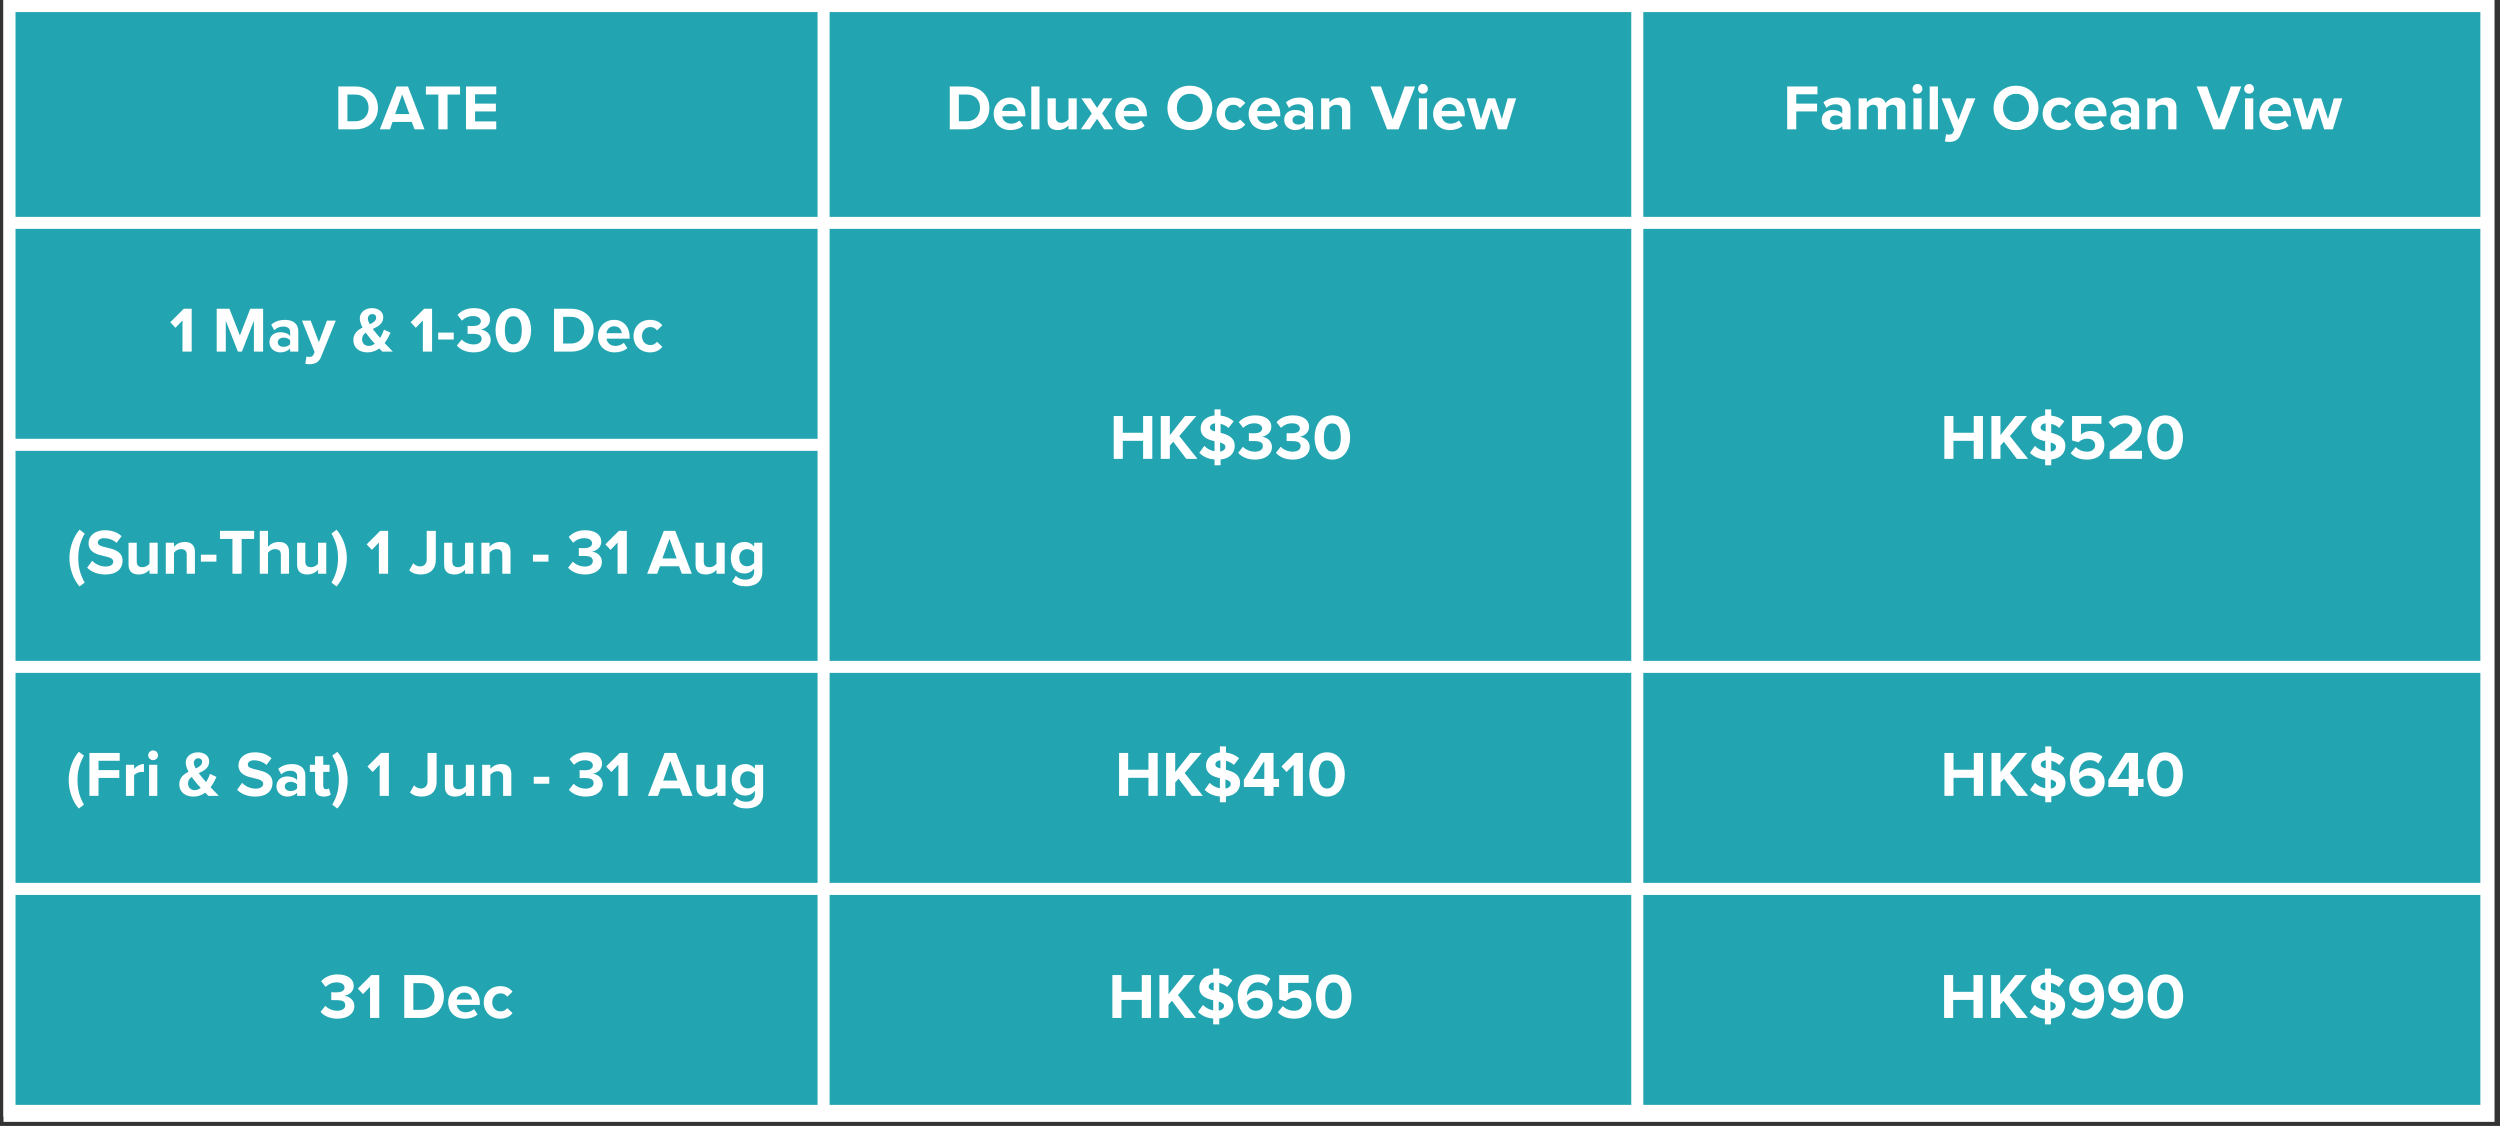
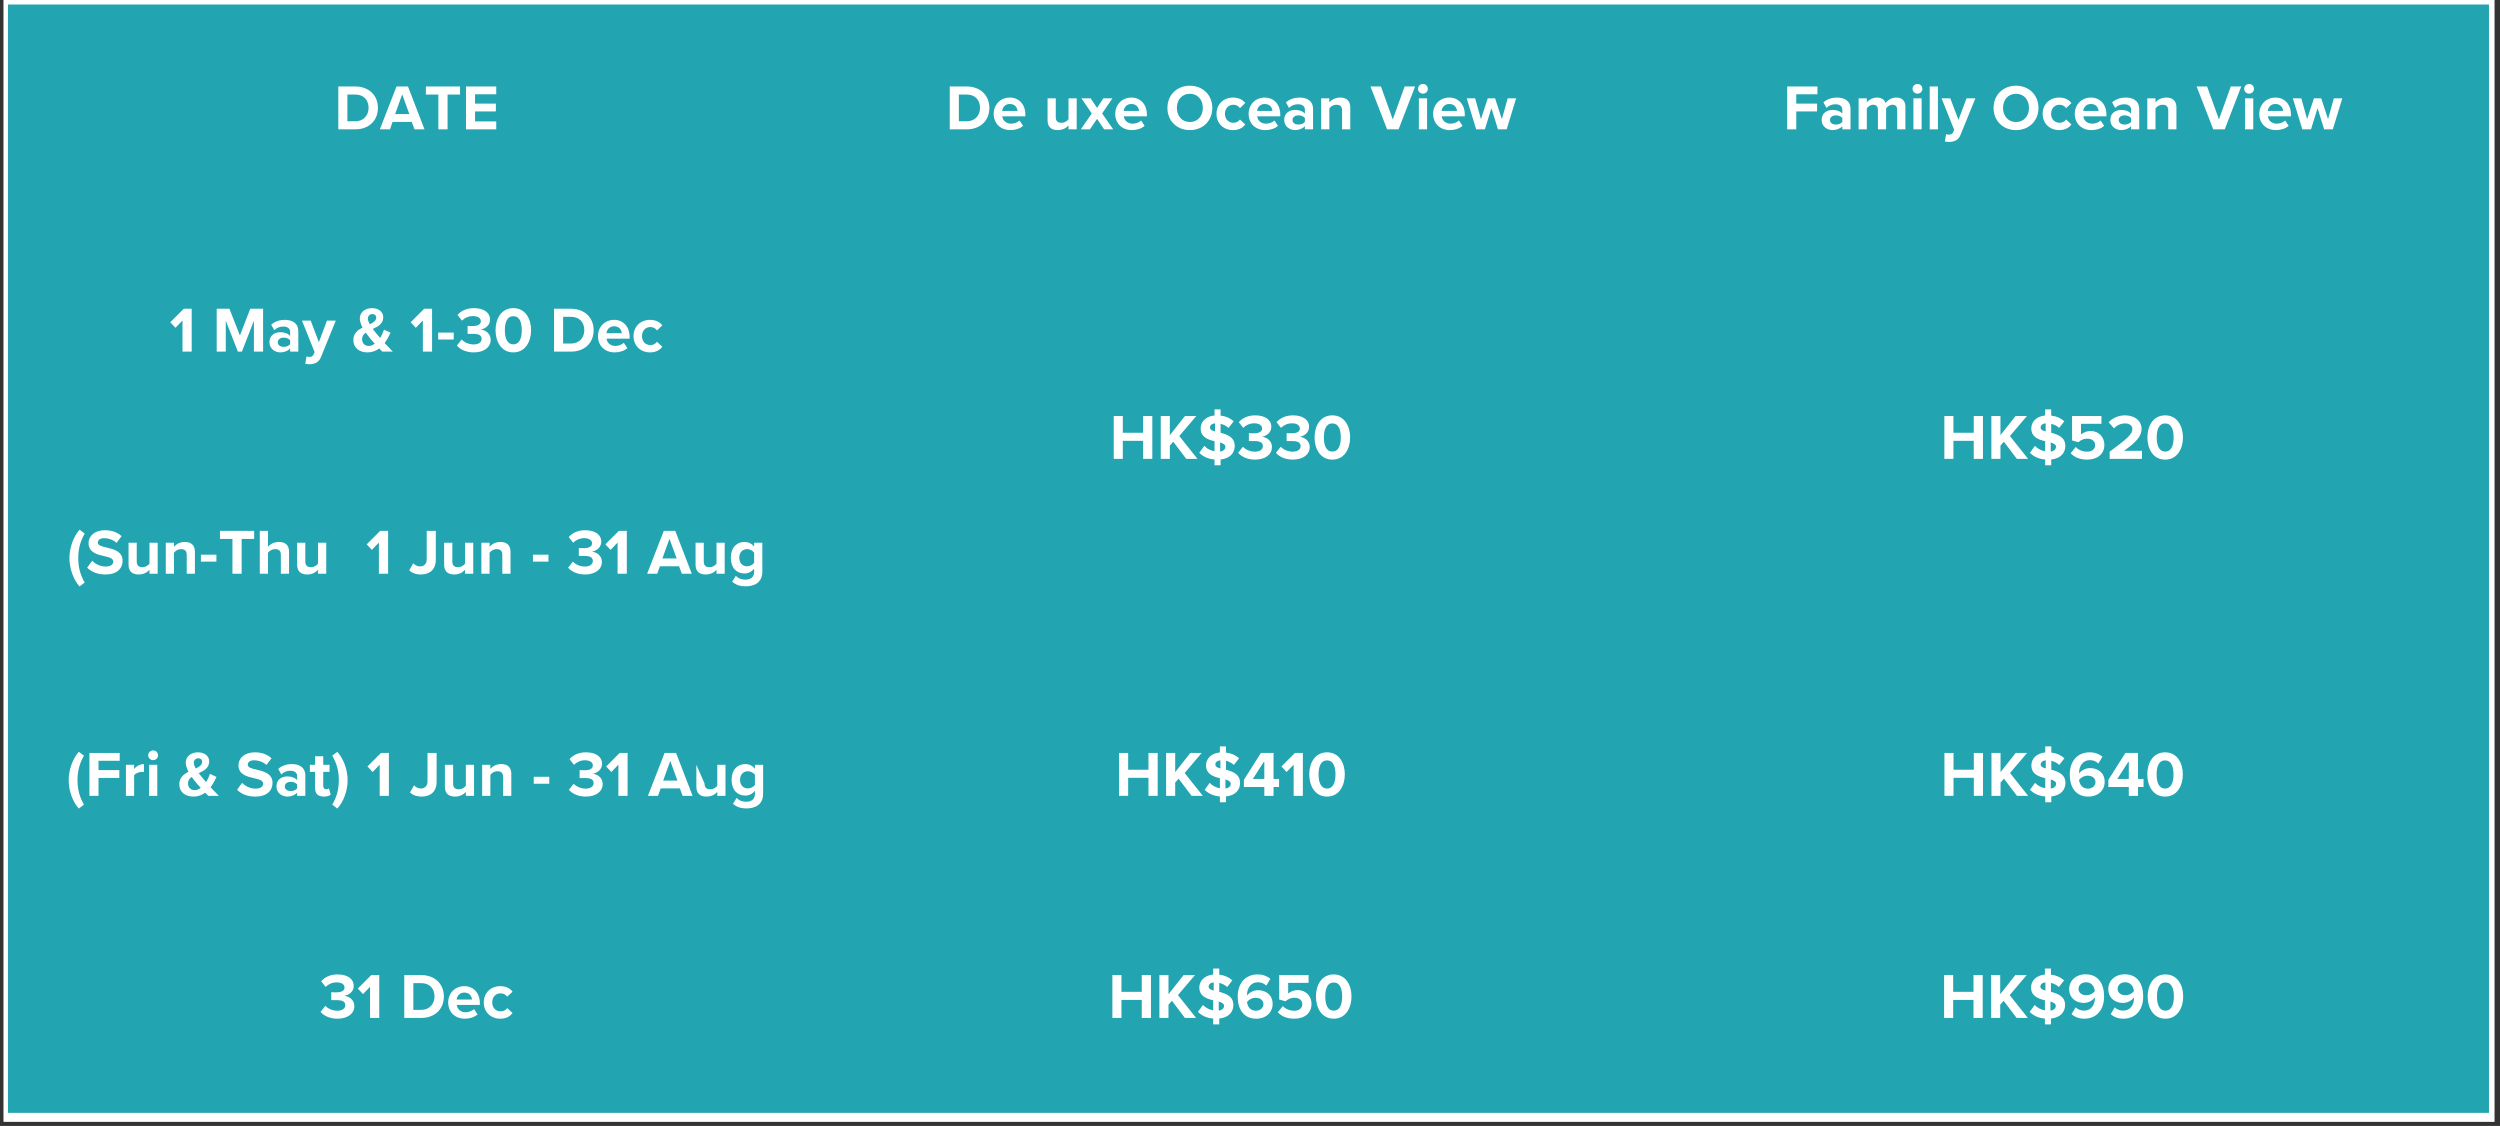
<svg xmlns="http://www.w3.org/2000/svg" width="413" zoomAndPan="magnify" viewBox="0 0 309.75 139.5" height="186" preserveAspectRatio="xMidYMid meet" version="1.0">
  <rect x="0" y="0" width="309.75" height="139.5" fill="#333333" stroke="none" />
  <defs>
    <g />
    <clipPath id="313e279b4f">
      <path d="M 0.43 0 L 309.074 0 L 309.074 139 L 0.43 139 Z M 0.43 0 " clip-rule="nonzero" />
    </clipPath>
    <clipPath id="780f879ce5">
      <path d="M 0.43 0 L 309 0 L 309 138 L 0.43 138 Z M 0.43 0 " clip-rule="nonzero" />
    </clipPath>
    <clipPath id="f7885c36c5">
      <path d="M 0.43 0 L 309 0 L 309 138 L 0.43 138 Z M 0.43 0 " clip-rule="nonzero" />
    </clipPath>
    <clipPath id="3605b35afd">
      <path d="M 0.43 0 L 309.074 0 L 309.074 139 L 0.43 139 Z M 0.43 0 " clip-rule="nonzero" />
    </clipPath>
  </defs>
  <g clip-path="url(#313e279b4f)">
    <path fill="#ffffff" d="M 0.43 0 L 309.074 0 L 309.074 139 L 0.43 139 Z M 0.43 0 " fill-opacity="1" fill-rule="nonzero" />
  </g>
  <g clip-path="url(#780f879ce5)">
    <path fill="#22a4b1" d="M 0.988 0.559 L 0.988 27.812 L 102.27 27.812 L 102.27 0.559 Z M 101.898 0.559 L 101.898 27.812 L 203.133 27.812 L 203.133 0.559 Z M 202.758 0.559 L 202.758 27.812 L 308.383 27.812 L 308.383 0.559 Z M 0.988 27.438 L 0.988 55.328 L 102.27 55.328 L 102.27 27.438 Z M 101.898 27.438 L 101.898 82.848 L 203.133 82.848 L 203.133 27.438 Z M 202.758 27.438 L 202.758 82.848 L 308.383 82.848 L 308.383 27.438 Z M 0.988 54.957 L 0.988 82.848 L 102.27 82.848 L 102.27 54.957 Z M 0.988 82.473 L 0.988 110.367 L 102.27 110.367 L 102.27 82.473 Z M 101.898 82.473 L 101.898 110.367 L 203.133 110.367 L 203.133 82.473 Z M 202.758 82.473 L 202.758 110.367 L 308.383 110.367 L 308.383 82.473 Z M 0.988 109.992 L 0.988 137.883 L 102.27 137.883 L 102.27 109.992 Z M 101.898 109.992 L 101.898 137.883 L 203.133 137.883 L 203.133 109.992 Z M 202.758 109.992 L 202.758 137.883 L 308.383 137.883 L 308.383 109.992 Z M 202.758 109.992 " fill-opacity="1" fill-rule="nonzero" />
  </g>
  <g fill="#ffffff" fill-opacity="1">
    <g transform="translate(41.387, 16.026)">
      <g>
        <path d="M 2.625 0 C 4.281 0 5.438 -1.047 5.438 -2.656 C 5.438 -4.25 4.281 -5.312 2.625 -5.312 L 0.531 -5.312 L 0.531 0 Z M 1.656 -4.312 L 2.625 -4.312 C 3.719 -4.312 4.281 -3.594 4.281 -2.656 C 4.281 -1.75 3.672 -1 2.625 -1 L 1.656 -1 Z M 1.656 -4.312 " />
      </g>
    </g>
  </g>
  <g fill="#ffffff" fill-opacity="1">
    <g transform="translate(47.111, 16.026)">
      <g>
        <path d="M 5.484 0 L 3.438 -5.312 L 2.016 -5.312 L -0.047 0 L 1.203 0 L 1.531 -0.922 L 3.906 -0.922 L 4.25 0 Z M 3.609 -1.891 L 1.844 -1.891 L 2.719 -4.328 Z M 3.609 -1.891 " />
      </g>
    </g>
  </g>
  <g fill="#ffffff" fill-opacity="1">
    <g transform="translate(52.563, 16.026)">
      <g>
        <path d="M 2.891 0 L 2.891 -4.312 L 4.438 -4.312 L 4.438 -5.312 L 0.203 -5.312 L 0.203 -4.312 L 1.75 -4.312 L 1.75 0 Z M 2.891 0 " />
      </g>
    </g>
  </g>
  <g fill="#ffffff" fill-opacity="1">
    <g transform="translate(57.203, 16.026)">
      <g>
        <path d="M 4.281 0 L 4.281 -0.984 L 1.656 -0.984 L 1.656 -2.219 L 4.234 -2.219 L 4.234 -3.188 L 1.656 -3.188 L 1.656 -4.344 L 4.281 -4.344 L 4.281 -5.312 L 0.531 -5.312 L 0.531 0 Z M 4.281 0 " />
      </g>
    </g>
  </g>
  <g fill="#ffffff" fill-opacity="1">
    <g transform="translate(117.145, 16.026)">
      <g>
        <path d="M 2.625 0 C 4.281 0 5.438 -1.047 5.438 -2.656 C 5.438 -4.25 4.281 -5.312 2.625 -5.312 L 0.531 -5.312 L 0.531 0 Z M 1.656 -4.312 L 2.625 -4.312 C 3.719 -4.312 4.281 -3.594 4.281 -2.656 C 4.281 -1.75 3.672 -1 2.625 -1 L 1.656 -1 Z M 1.656 -4.312 " />
      </g>
    </g>
  </g>
  <g fill="#ffffff" fill-opacity="1">
    <g transform="translate(122.869, 16.026)">
      <g>
        <path d="M 0.25 -1.922 C 0.25 -0.688 1.141 0.094 2.312 0.094 C 2.906 0.094 3.5 -0.078 3.891 -0.438 L 3.453 -1.094 C 3.203 -0.859 2.781 -0.703 2.422 -0.703 C 1.766 -0.703 1.375 -1.109 1.312 -1.609 L 4.172 -1.609 L 4.172 -1.828 C 4.172 -3.078 3.391 -3.938 2.25 -3.938 C 1.078 -3.938 0.25 -3.047 0.25 -1.922 Z M 2.25 -3.141 C 2.922 -3.141 3.172 -2.656 3.203 -2.281 L 1.297 -2.281 C 1.344 -2.672 1.625 -3.141 2.25 -3.141 Z M 2.25 -3.141 " />
      </g>
    </g>
  </g>
  <g fill="#ffffff" fill-opacity="1">
    <g transform="translate(127.277, 16.026)">
      <g>
+         </g>
+     </g>
+   </g>
+   <g fill="#ffffff" fill-opacity="1">
+     <g transform="translate(129.294, 16.026)">
+       <g>
+         <path d="M 4.109 0 L 4.109 -3.844 L 3.094 -3.844 L 3.094 -1.25 C 2.922 -1.016 2.609 -0.812 2.219 -0.812 C 1.797 -0.812 1.516 -0.984 1.516 -1.516 L 1.516 -3.844 L 0.5 -3.844 L 0.5 -1.109 C 0.5 -0.359 0.906 0.094 1.75 0.094 C 2.375 0.094 2.844 -0.188 3.094 -0.484 L 3.094 0 Z M 4.109 0 " />
+       </g>
+     </g>
+   </g>
+   <g fill="#ffffff" fill-opacity="1">
+     <g transform="translate(133.91, 16.026)">
+       <g>
+         <path d="M 4.016 0 L 2.641 -1.969 L 3.922 -3.844 L 2.797 -3.844 L 2.016 -2.656 L 1.219 -3.844 L 0.078 -3.844 L 1.359 -1.969 L 0 0 L 1.125 0 L 2.016 -1.297 L 2.891 0 Z M 4.016 0 " />
+       </g>
+     </g>
+   </g>
+   <g fill="#ffffff" fill-opacity="1">
+     <g transform="translate(137.928, 16.026)">
+       <g>
+         <path d="M 0.25 -1.922 C 0.25 -0.688 1.141 0.094 2.312 0.094 C 2.906 0.094 3.5 -0.078 3.891 -0.438 L 3.453 -1.094 C 3.203 -0.859 2.781 -0.703 2.422 -0.703 C 1.766 -0.703 1.375 -1.109 1.312 -1.609 L 4.172 -1.609 L 4.172 -1.828 C 4.172 -3.078 3.391 -3.938 2.25 -3.938 C 1.078 -3.938 0.25 -3.047 0.25 -1.922 Z M 2.25 -3.141 C 2.922 -3.141 3.172 -2.656 3.203 -2.281 L 1.297 -2.281 C 1.344 -2.672 1.625 -3.141 2.25 -3.141 Z M 2.25 -3.141 " />
+       </g>
+     </g>
+   </g>
+   <g fill="#ffffff" fill-opacity="1">
+     <g transform="translate(142.336, 16.026)">
+       <g />
+     </g>
+   </g>
+   <g fill="#ffffff" fill-opacity="1">
+     <g transform="translate(144.377, 16.026)">
+       <g>
+         <path d="M 0.266 -2.656 C 0.266 -1.047 1.438 0.094 3.047 0.094 C 4.656 0.094 5.828 -1.047 5.828 -2.656 C 5.828 -4.25 4.656 -5.406 3.047 -5.406 C 1.438 -5.406 0.266 -4.25 0.266 -2.656 Z M 4.656 -2.656 C 4.656 -1.672 4.031 -0.906 3.047 -0.906 C 2.062 -0.906 1.438 -1.672 1.438 -2.656 C 1.438 -3.656 2.062 -4.406 3.047 -4.406 C 4.031 -4.406 4.656 -3.656 4.656 -2.656 Z M 4.656 -2.656 " />
+       </g>
+     </g>
+   </g>
+   <g fill="#ffffff" fill-opacity="1">
+     <g transform="translate(150.475, 16.026)">
+       <g>
+         <path d="M 0.25 -1.922 C 0.25 -0.734 1.109 0.094 2.297 0.094 C 3.078 0.094 3.562 -0.25 3.812 -0.609 L 3.156 -1.219 C 2.969 -0.969 2.688 -0.812 2.344 -0.812 C 1.734 -0.812 1.297 -1.266 1.297 -1.922 C 1.297 -2.594 1.734 -3.047 2.344 -3.047 C 2.688 -3.047 2.969 -2.891 3.156 -2.625 L 3.812 -3.25 C 3.562 -3.609 3.078 -3.938 2.297 -3.938 C 1.109 -3.938 0.25 -3.109 0.25 -1.922 Z M 0.25 -1.922 " />
+       </g>
+     </g>
+   </g>
+   <g fill="#ffffff" fill-opacity="1">
+     <g transform="translate(154.453, 16.026)">
+       <g>
+         <path d="M 0.25 -1.922 C 0.25 -0.688 1.141 0.094 2.312 0.094 C 2.906 0.094 3.5 -0.078 3.891 -0.438 L 3.453 -1.094 C 3.203 -0.859 2.781 -0.703 2.422 -0.703 C 1.766 -0.703 1.375 -1.109 1.312 -1.609 L 4.172 -1.609 L 4.172 -1.828 C 4.172 -3.078 3.391 -3.938 2.25 -3.938 C 1.078 -3.938 0.25 -3.047 0.25 -1.922 Z M 2.25 -3.141 C 2.922 -3.141 3.172 -2.656 3.203 -2.281 L 1.297 -2.281 C 1.344 -2.672 1.625 -3.141 2.25 -3.141 Z M 2.25 -3.141 " />
+       </g>
+     </g>
+   </g>
+   <g fill="#ffffff" fill-opacity="1">
+     <g transform="translate(158.861, 16.026)">
+       <g>
+         <path d="M 3.828 0 L 3.828 -2.484 C 3.828 -3.594 3.016 -3.938 2.141 -3.938 C 1.531 -3.938 0.938 -3.75 0.469 -3.344 L 0.844 -2.656 C 1.172 -2.969 1.547 -3.109 1.969 -3.109 C 2.484 -3.109 2.812 -2.859 2.812 -2.469 L 2.812 -1.938 C 2.562 -2.25 2.109 -2.406 1.594 -2.406 C 0.984 -2.406 0.25 -2.078 0.25 -1.172 C 0.25 -0.312 0.984 0.094 1.594 0.094 C 2.094 0.094 2.547 -0.094 2.812 -0.391 L 2.812 0 Z M 2.812 -0.922 C 2.641 -0.703 2.328 -0.594 2 -0.594 C 1.609 -0.594 1.281 -0.797 1.281 -1.156 C 1.281 -1.516 1.609 -1.734 2 -1.734 C 2.328 -1.734 2.641 -1.625 2.812 -1.406 Z M 2.812 -0.922 " />
+       </g>
+     </g>
+   </g>
+   <g fill="#ffffff" fill-opacity="1">
+     <g transform="translate(163.19, 16.026)">
+       <g>
+         <path d="M 4.109 0 L 4.109 -2.719 C 4.109 -3.469 3.703 -3.938 2.859 -3.938 C 2.234 -3.938 1.766 -3.641 1.516 -3.344 L 1.516 -3.844 L 0.5 -3.844 L 0.5 0 L 1.516 0 L 1.516 -2.594 C 1.688 -2.828 1.984 -3.047 2.391 -3.047 C 2.828 -3.047 3.094 -2.859 3.094 -2.328 L 3.094 0 Z M 4.109 0 " />
+       </g>
+     </g>
+   </g>
+   <g fill="#ffffff" fill-opacity="1">
+     <g transform="translate(167.806, 16.026)">
+       <g />
+     </g>
+   </g>
+   <g fill="#ffffff" fill-opacity="1">
+     <g transform="translate(169.847, 16.026)">
+       <g>
+         <path d="M 3.438 0 L 5.484 -5.312 L 4.188 -5.312 L 2.719 -1.234 L 1.25 -5.312 L -0.047 -5.312 L 2.016 0 Z M 3.438 0 " />
+       </g>
+     </g>
+   </g>
+   <g fill="#ffffff" fill-opacity="1">
+     <g transform="translate(175.299, 16.026)">
+       <g>
+         <path d="M 1 -4.422 C 1.344 -4.422 1.609 -4.688 1.609 -5.016 C 1.609 -5.359 1.344 -5.625 1 -5.625 C 0.672 -5.625 0.391 -5.359 0.391 -5.016 C 0.391 -4.688 0.672 -4.422 1 -4.422 Z M 1.516 0 L 1.516 -3.844 L 0.5 -3.844 L 0.5 0 Z M 1.516 0 " />
+       </g>
+     </g>
+   </g>
+   <g fill="#ffffff" fill-opacity="1">
+     <g transform="translate(177.316, 16.026)">
+       <g>
+         <path d="M 0.25 -1.922 C 0.25 -0.688 1.141 0.094 2.312 0.094 C 2.906 0.094 3.5 -0.078 3.891 -0.438 L 3.453 -1.094 C 3.203 -0.859 2.781 -0.703 2.422 -0.703 C 1.766 -0.703 1.375 -1.109 1.312 -1.609 L 4.172 -1.609 L 4.172 -1.828 C 4.172 -3.078 3.391 -3.938 2.25 -3.938 C 1.078 -3.938 0.25 -3.047 0.25 -1.922 Z M 2.25 -3.141 C 2.922 -3.141 3.172 -2.656 3.203 -2.281 L 1.297 -2.281 C 1.344 -2.672 1.625 -3.141 2.25 -3.141 Z M 2.25 -3.141 " />
+       </g>
+     </g>
+   </g>
+   <g fill="#ffffff" fill-opacity="1">
+     <g transform="translate(181.724, 16.026)">
+       <g>
+         <path d="M 4.953 0 L 6.125 -3.844 L 5.078 -3.844 L 4.359 -1.266 L 3.516 -3.844 L 2.609 -3.844 L 1.766 -1.266 L 1.047 -3.844 L 0 -3.844 L 1.172 0 L 2.25 0 L 3.062 -2.625 L 3.875 0 Z M 4.953 0 " />
+       </g>
+     </g>
+   </g>
+   <g fill="#ffffff" fill-opacity="1">
+     <g transform="translate(220.901, 16.026)">
+       <g>
+         <path d="M 1.656 0 L 1.656 -2.219 L 4.234 -2.219 L 4.234 -3.188 L 1.656 -3.188 L 1.656 -4.344 L 4.281 -4.344 L 4.281 -5.312 L 0.531 -5.312 L 0.531 0 Z M 1.656 0 " />
+       </g>
+     </g>
+   </g>
+   <g fill="#ffffff" fill-opacity="1">
+     <g transform="translate(225.453, 16.026)">
+       <g>
+         <path d="M 3.828 0 L 3.828 -2.484 C 3.828 -3.594 3.016 -3.938 2.141 -3.938 C 1.531 -3.938 0.938 -3.75 0.469 -3.344 L 0.844 -2.656 C 1.172 -2.969 1.547 -3.109 1.969 -3.109 C 2.484 -3.109 2.812 -2.859 2.812 -2.469 L 2.812 -1.938 C 2.562 -2.25 2.109 -2.406 1.594 -2.406 C 0.984 -2.406 0.25 -2.078 0.25 -1.172 C 0.25 -0.312 0.984 0.094 1.594 0.094 C 2.094 0.094 2.547 -0.094 2.812 -0.391 L 2.812 0 Z M 2.812 -0.922 C 2.641 -0.703 2.328 -0.594 2 -0.594 C 1.609 -0.594 1.281 -0.797 1.281 -1.156 C 1.281 -1.516 1.609 -1.734 2 -1.734 C 2.328 -1.734 2.641 -1.625 2.812 -1.406 Z M 2.812 -0.922 " />
+       </g>
+     </g>
+   </g>
+   <g fill="#ffffff" fill-opacity="1">
+     <g transform="translate(229.782, 16.026)">
+       <g>
+         <path d="M 6.297 0 L 6.297 -2.781 C 6.297 -3.562 5.875 -3.938 5.156 -3.938 C 4.578 -3.938 4.062 -3.594 3.844 -3.25 C 3.703 -3.688 3.344 -3.938 2.766 -3.938 C 2.188 -3.938 1.672 -3.578 1.516 -3.344 L 1.516 -3.844 L 0.5 -3.844 L 0.5 0 L 1.516 0 L 1.516 -2.594 C 1.672 -2.812 1.953 -3.047 2.312 -3.047 C 2.719 -3.047 2.891 -2.781 2.891 -2.438 L 2.891 0 L 3.906 0 L 3.906 -2.594 C 4.047 -2.812 4.344 -3.047 4.703 -3.047 C 5.109 -3.047 5.281 -2.781 5.281 -2.438 L 5.281 0 Z M 6.297 0 " />
+       </g>
+     </g>
+   </g>
+   <g fill="#ffffff" fill-opacity="1">
+     <g transform="translate(236.574, 16.026)">
+       <g>
+         <path d="M 1 -4.422 C 1.344 -4.422 1.609 -4.688 1.609 -5.016 C 1.609 -5.359 1.344 -5.625 1 -5.625 C 0.672 -5.625 0.391 -5.359 0.391 -5.016 C 0.391 -4.688 0.672 -4.422 1 -4.422 Z M 1.516 0 L 1.516 -3.844 L 0.5 -3.844 L 0.5 0 Z M 1.516 0 " />
+       </g>
+     </g>
+   </g>
+   <g fill="#ffffff" fill-opacity="1">
+     <g transform="translate(238.591, 16.026)">
+       <g>
        <path d="M 1.516 0 L 1.516 -5.312 L 0.5 -5.312 L 0.5 0 Z M 1.516 0 " />
      </g>
    </g>
  </g>
  <g fill="#ffffff" fill-opacity="1">
-     <g transform="translate(129.294, 16.026)">
+     <g transform="translate(240.608, 16.026)">
+       <g>
+         <path d="M 0.359 1.5 C 0.5 1.531 0.75 1.562 0.875 1.562 C 1.531 1.547 2.047 1.359 2.328 0.625 L 4.141 -3.844 L 3.047 -3.844 L 2.047 -1.172 L 1.031 -3.844 L -0.047 -3.844 L 1.516 0.062 L 1.375 0.375 C 1.281 0.594 1.094 0.656 0.844 0.656 C 0.734 0.656 0.609 0.641 0.516 0.594 Z M 0.359 1.5 " />
+       </g>
+     </g>
+   </g>
+   <g fill="#ffffff" fill-opacity="1">
+     <g transform="translate(244.697, 16.026)">
+       <g />
+     </g>
+   </g>
+   <g fill="#ffffff" fill-opacity="1">
+     <g transform="translate(246.738, 16.026)">
+       <g>
+         <path d="M 0.266 -2.656 C 0.266 -1.047 1.438 0.094 3.047 0.094 C 4.656 0.094 5.828 -1.047 5.828 -2.656 C 5.828 -4.25 4.656 -5.406 3.047 -5.406 C 1.438 -5.406 0.266 -4.25 0.266 -2.656 Z M 4.656 -2.656 C 4.656 -1.672 4.031 -0.906 3.047 -0.906 C 2.062 -0.906 1.438 -1.672 1.438 -2.656 C 1.438 -3.656 2.062 -4.406 3.047 -4.406 C 4.031 -4.406 4.656 -3.656 4.656 -2.656 Z M 4.656 -2.656 " />
+       </g>
+     </g>
+   </g>
+   <g fill="#ffffff" fill-opacity="1">
+     <g transform="translate(252.836, 16.026)">
+       <g>
+         <path d="M 0.25 -1.922 C 0.25 -0.734 1.109 0.094 2.297 0.094 C 3.078 0.094 3.562 -0.25 3.812 -0.609 L 3.156 -1.219 C 2.969 -0.969 2.688 -0.812 2.344 -0.812 C 1.734 -0.812 1.297 -1.266 1.297 -1.922 C 1.297 -2.594 1.734 -3.047 2.344 -3.047 C 2.688 -3.047 2.969 -2.891 3.156 -2.625 L 3.812 -3.25 C 3.562 -3.609 3.078 -3.938 2.297 -3.938 C 1.109 -3.938 0.25 -3.109 0.25 -1.922 Z M 0.25 -1.922 " />
+       </g>
+     </g>
+   </g>
+   <g fill="#ffffff" fill-opacity="1">
+     <g transform="translate(256.814, 16.026)">
+       <g>
+         <path d="M 0.25 -1.922 C 0.25 -0.688 1.141 0.094 2.312 0.094 C 2.906 0.094 3.5 -0.078 3.891 -0.438 L 3.453 -1.094 C 3.203 -0.859 2.781 -0.703 2.422 -0.703 C 1.766 -0.703 1.375 -1.109 1.312 -1.609 L 4.172 -1.609 L 4.172 -1.828 C 4.172 -3.078 3.391 -3.938 2.25 -3.938 C 1.078 -3.938 0.25 -3.047 0.25 -1.922 Z M 2.25 -3.141 C 2.922 -3.141 3.172 -2.656 3.203 -2.281 L 1.297 -2.281 C 1.344 -2.672 1.625 -3.141 2.25 -3.141 Z M 2.25 -3.141 " />
+       </g>
+     </g>
+   </g>
+   <g fill="#ffffff" fill-opacity="1">
+     <g transform="translate(261.222, 16.026)">
+       <g>
+         <path d="M 3.828 0 L 3.828 -2.484 C 3.828 -3.594 3.016 -3.938 2.141 -3.938 C 1.531 -3.938 0.938 -3.75 0.469 -3.344 L 0.844 -2.656 C 1.172 -2.969 1.547 -3.109 1.969 -3.109 C 2.484 -3.109 2.812 -2.859 2.812 -2.469 L 2.812 -1.938 C 2.562 -2.25 2.109 -2.406 1.594 -2.406 C 0.984 -2.406 0.25 -2.078 0.25 -1.172 C 0.25 -0.312 0.984 0.094 1.594 0.094 C 2.094 0.094 2.547 -0.094 2.812 -0.391 L 2.812 0 Z M 2.812 -0.922 C 2.641 -0.703 2.328 -0.594 2 -0.594 C 1.609 -0.594 1.281 -0.797 1.281 -1.156 C 1.281 -1.516 1.609 -1.734 2 -1.734 C 2.328 -1.734 2.641 -1.625 2.812 -1.406 Z M 2.812 -0.922 " />
+       </g>
+     </g>
+   </g>
+   <g fill="#ffffff" fill-opacity="1">
+     <g transform="translate(265.551, 16.026)">
+       <g>
+         <path d="M 4.109 0 L 4.109 -2.719 C 4.109 -3.469 3.703 -3.938 2.859 -3.938 C 2.234 -3.938 1.766 -3.641 1.516 -3.344 L 1.516 -3.844 L 0.5 -3.844 L 0.5 0 L 1.516 0 L 1.516 -2.594 C 1.688 -2.828 1.984 -3.047 2.391 -3.047 C 2.828 -3.047 3.094 -2.859 3.094 -2.328 L 3.094 0 Z M 4.109 0 " />
+       </g>
+     </g>
+   </g>
+   <g fill="#ffffff" fill-opacity="1">
+     <g transform="translate(270.167, 16.026)">
+       <g />
+     </g>
+   </g>
+   <g fill="#ffffff" fill-opacity="1">
+     <g transform="translate(272.208, 16.026)">
+       <g>
+         <path d="M 3.438 0 L 5.484 -5.312 L 4.188 -5.312 L 2.719 -1.234 L 1.25 -5.312 L -0.047 -5.312 L 2.016 0 Z M 3.438 0 " />
+       </g>
+     </g>
+   </g>
+   <g fill="#ffffff" fill-opacity="1">
+     <g transform="translate(277.66, 16.026)">
+       <g>
+         <path d="M 1 -4.422 C 1.344 -4.422 1.609 -4.688 1.609 -5.016 C 1.609 -5.359 1.344 -5.625 1 -5.625 C 0.672 -5.625 0.391 -5.359 0.391 -5.016 C 0.391 -4.688 0.672 -4.422 1 -4.422 Z M 1.516 0 L 1.516 -3.844 L 0.5 -3.844 L 0.5 0 Z M 1.516 0 " />
+       </g>
+     </g>
+   </g>
+   <g fill="#ffffff" fill-opacity="1">
+     <g transform="translate(279.677, 16.026)">
+       <g>
+         <path d="M 0.25 -1.922 C 0.25 -0.688 1.141 0.094 2.312 0.094 C 2.906 0.094 3.5 -0.078 3.891 -0.438 L 3.453 -1.094 C 3.203 -0.859 2.781 -0.703 2.422 -0.703 C 1.766 -0.703 1.375 -1.109 1.312 -1.609 L 4.172 -1.609 L 4.172 -1.828 C 4.172 -3.078 3.391 -3.938 2.25 -3.938 C 1.078 -3.938 0.25 -3.047 0.25 -1.922 Z M 2.25 -3.141 C 2.922 -3.141 3.172 -2.656 3.203 -2.281 L 1.297 -2.281 C 1.344 -2.672 1.625 -3.141 2.25 -3.141 Z M 2.25 -3.141 " />
+       </g>
+     </g>
+   </g>
+   <g fill="#ffffff" fill-opacity="1">
+     <g transform="translate(284.085, 16.026)">
+       <g>
+         <path d="M 4.953 0 L 6.125 -3.844 L 5.078 -3.844 L 4.359 -1.266 L 3.516 -3.844 L 2.609 -3.844 L 1.766 -1.266 L 1.047 -3.844 L 0 -3.844 L 1.172 0 L 2.25 0 L 3.062 -2.625 L 3.875 0 Z M 4.953 0 " />
+       </g>
+     </g>
+   </g>
+   <g fill="#ffffff" fill-opacity="1">
+     <g transform="translate(21.001, 43.567)">
+       <g>
+         <path d="M 2.75 0 L 2.75 -5.312 L 1.766 -5.312 L 0.094 -3.641 L 0.734 -2.953 L 1.609 -3.859 L 1.609 0 Z M 2.75 0 " />
+       </g>
+     </g>
+   </g>
+   <g fill="#ffffff" fill-opacity="1">
+     <g transform="translate(24.277, 43.567)">
+       <g />
+     </g>
+   </g>
+   <g fill="#ffffff" fill-opacity="1">
+     <g transform="translate(26.318, 43.567)">
+       <g>
+         <path d="M 6.281 0 L 6.281 -5.312 L 4.688 -5.312 L 3.406 -2 L 2.109 -5.312 L 0.531 -5.312 L 0.531 0 L 1.656 0 L 1.656 -3.828 L 3.156 0 L 3.656 0 L 5.141 -3.828 L 5.141 0 Z M 6.281 0 " />
+       </g>
+     </g>
+   </g>
+   <g fill="#ffffff" fill-opacity="1">
+     <g transform="translate(33.134, 43.567)">
+       <g>
+         <path d="M 3.828 0 L 3.828 -2.484 C 3.828 -3.594 3.016 -3.938 2.141 -3.938 C 1.531 -3.938 0.938 -3.75 0.469 -3.344 L 0.844 -2.656 C 1.172 -2.969 1.547 -3.109 1.969 -3.109 C 2.484 -3.109 2.812 -2.859 2.812 -2.469 L 2.812 -1.938 C 2.562 -2.25 2.109 -2.406 1.594 -2.406 C 0.984 -2.406 0.25 -2.078 0.25 -1.172 C 0.25 -0.312 0.984 0.094 1.594 0.094 C 2.094 0.094 2.547 -0.094 2.812 -0.391 L 2.812 0 Z M 2.812 -0.922 C 2.641 -0.703 2.328 -0.594 2 -0.594 C 1.609 -0.594 1.281 -0.797 1.281 -1.156 C 1.281 -1.516 1.609 -1.734 2 -1.734 C 2.328 -1.734 2.641 -1.625 2.812 -1.406 Z M 2.812 -0.922 " />
+       </g>
+     </g>
+   </g>
+   <g fill="#ffffff" fill-opacity="1">
+     <g transform="translate(37.463, 43.567)">
+       <g>
+         <path d="M 0.359 1.5 C 0.5 1.531 0.75 1.562 0.875 1.562 C 1.531 1.547 2.047 1.359 2.328 0.625 L 4.141 -3.844 L 3.047 -3.844 L 2.047 -1.172 L 1.031 -3.844 L -0.047 -3.844 L 1.516 0.062 L 1.375 0.375 C 1.281 0.594 1.094 0.656 0.844 0.656 C 0.734 0.656 0.609 0.641 0.516 0.594 Z M 0.359 1.5 " />
+       </g>
+     </g>
+   </g>
+   <g fill="#ffffff" fill-opacity="1">
+     <g transform="translate(41.552, 43.567)">
+       <g />
+     </g>
+   </g>
+   <g fill="#ffffff" fill-opacity="1">
+     <g transform="translate(43.593, 43.567)">
+       <g>
+         <path d="M 4.062 -1.062 C 4.359 -1.469 4.609 -1.922 4.797 -2.344 L 3.984 -2.719 C 3.891 -2.422 3.719 -2.047 3.5 -1.703 C 3.344 -1.875 3.203 -2.047 3.047 -2.234 C 2.906 -2.406 2.75 -2.594 2.594 -2.812 C 3.25 -3.109 3.891 -3.453 3.891 -4.266 C 3.891 -4.984 3.25 -5.391 2.5 -5.391 C 1.609 -5.391 0.984 -4.844 0.984 -4.125 C 0.984 -3.766 1.125 -3.375 1.328 -2.984 C 0.719 -2.672 0.188 -2.25 0.188 -1.438 C 0.188 -0.422 0.969 0.094 1.938 0.094 C 2.516 0.094 2.984 -0.094 3.391 -0.391 C 3.531 -0.25 3.672 -0.109 3.781 0 L 5.078 0 C 4.703 -0.375 4.375 -0.719 4.062 -1.062 Z M 1.984 -4.094 C 1.984 -4.422 2.234 -4.656 2.547 -4.656 C 2.812 -4.656 3.016 -4.5 3.016 -4.219 C 3.016 -3.828 2.672 -3.594 2.219 -3.391 C 2.094 -3.641 1.984 -3.875 1.984 -4.094 Z M 2.078 -0.703 C 1.641 -0.703 1.266 -1.016 1.266 -1.531 C 1.266 -1.906 1.453 -2.156 1.719 -2.344 C 1.891 -2.109 2.078 -1.859 2.25 -1.656 C 2.375 -1.484 2.609 -1.25 2.844 -0.984 C 2.609 -0.812 2.359 -0.703 2.078 -0.703 Z M 2.078 -0.703 " />
+       </g>
+     </g>
+   </g>
+   <g fill="#ffffff" fill-opacity="1">
+     <g transform="translate(48.743, 43.567)">
+       <g />
+     </g>
+   </g>
+   <g fill="#ffffff" fill-opacity="1">
+     <g transform="translate(50.784, 43.567)">
+       <g>
+         <path d="M 2.75 0 L 2.75 -5.312 L 1.766 -5.312 L 0.094 -3.641 L 0.734 -2.953 L 1.609 -3.859 L 1.609 0 Z M 2.75 0 " />
+       </g>
+     </g>
+   </g>
+   <g fill="#ffffff" fill-opacity="1">
+     <g transform="translate(54.06, 43.567)">
+       <g>
+         <path d="M 2.156 -1.5 L 2.156 -2.359 L 0.234 -2.359 L 0.234 -1.5 Z M 2.156 -1.5 " />
+       </g>
+     </g>
+   </g>
+   <g fill="#ffffff" fill-opacity="1">
+     <g transform="translate(56.451, 43.567)">
+       <g>
+         <path d="M 0.156 -0.75 C 0.547 -0.281 1.281 0.094 2.25 0.094 C 3.531 0.094 4.344 -0.547 4.344 -1.469 C 4.344 -2.266 3.656 -2.688 3.109 -2.734 C 3.703 -2.844 4.266 -3.281 4.266 -3.953 C 4.266 -4.844 3.5 -5.391 2.266 -5.391 C 1.328 -5.391 0.656 -5.031 0.234 -4.547 L 0.781 -3.844 C 1.156 -4.203 1.625 -4.406 2.141 -4.406 C 2.703 -4.406 3.125 -4.188 3.125 -3.766 C 3.125 -3.375 2.734 -3.172 2.156 -3.172 C 1.938 -3.172 1.578 -3.172 1.484 -3.188 L 1.484 -2.203 C 1.562 -2.203 1.922 -2.203 2.156 -2.203 C 2.891 -2.203 3.219 -2.016 3.219 -1.578 C 3.219 -1.172 2.859 -0.891 2.219 -0.891 C 1.703 -0.891 1.109 -1.109 0.75 -1.5 Z M 0.156 -0.75 " />
+       </g>
+     </g>
+   </g>
+   <g fill="#ffffff" fill-opacity="1">
+     <g transform="translate(61.131, 43.567)">
+       <g>
+         <path d="M 0.266 -2.656 C 0.266 -1.281 0.953 0.094 2.469 0.094 C 3.984 0.094 4.672 -1.281 4.672 -2.656 C 4.672 -4.031 3.984 -5.391 2.469 -5.391 C 0.953 -5.391 0.266 -4.031 0.266 -2.656 Z M 3.516 -2.656 C 3.516 -1.672 3.234 -0.906 2.469 -0.906 C 1.703 -0.906 1.422 -1.672 1.422 -2.656 C 1.422 -3.641 1.703 -4.391 2.469 -4.391 C 3.234 -4.391 3.516 -3.641 3.516 -2.656 Z M 3.516 -2.656 " />
+       </g>
+     </g>
+   </g>
+   <g fill="#ffffff" fill-opacity="1">
+     <g transform="translate(66.073, 43.567)">
+       <g />
+     </g>
+   </g>
+   <g fill="#ffffff" fill-opacity="1">
+     <g transform="translate(68.114, 43.567)">
+       <g>
+         <path d="M 2.625 0 C 4.281 0 5.438 -1.047 5.438 -2.656 C 5.438 -4.25 4.281 -5.312 2.625 -5.312 L 0.531 -5.312 L 0.531 0 Z M 1.656 -4.312 L 2.625 -4.312 C 3.719 -4.312 4.281 -3.594 4.281 -2.656 C 4.281 -1.75 3.672 -1 2.625 -1 L 1.656 -1 Z M 1.656 -4.312 " />
+       </g>
+     </g>
+   </g>
+   <g fill="#ffffff" fill-opacity="1">
+     <g transform="translate(73.838, 43.567)">
+       <g>
+         <path d="M 0.25 -1.922 C 0.25 -0.688 1.141 0.094 2.312 0.094 C 2.906 0.094 3.5 -0.078 3.891 -0.438 L 3.453 -1.094 C 3.203 -0.859 2.781 -0.703 2.422 -0.703 C 1.766 -0.703 1.375 -1.109 1.312 -1.609 L 4.172 -1.609 L 4.172 -1.828 C 4.172 -3.078 3.391 -3.938 2.25 -3.938 C 1.078 -3.938 0.25 -3.047 0.25 -1.922 Z M 2.25 -3.141 C 2.922 -3.141 3.172 -2.656 3.203 -2.281 L 1.297 -2.281 C 1.344 -2.672 1.625 -3.141 2.25 -3.141 Z M 2.25 -3.141 " />
+       </g>
+     </g>
+   </g>
+   <g fill="#ffffff" fill-opacity="1">
+     <g transform="translate(78.246, 43.567)">
+       <g>
+         <path d="M 0.25 -1.922 C 0.25 -0.734 1.109 0.094 2.297 0.094 C 3.078 0.094 3.562 -0.25 3.812 -0.609 L 3.156 -1.219 C 2.969 -0.969 2.688 -0.812 2.344 -0.812 C 1.734 -0.812 1.297 -1.266 1.297 -1.922 C 1.297 -2.594 1.734 -3.047 2.344 -3.047 C 2.688 -3.047 2.969 -2.891 3.156 -2.625 L 3.812 -3.25 C 3.562 -3.609 3.078 -3.938 2.297 -3.938 C 1.109 -3.938 0.25 -3.109 0.25 -1.922 Z M 0.25 -1.922 " />
+       </g>
+     </g>
+   </g>
+   <g fill="#ffffff" fill-opacity="1">
+     <g transform="translate(137.459, 56.853)">
+       <g>
+         <path d="M 5.312 0 L 5.312 -5.312 L 4.172 -5.312 L 4.172 -3.234 L 1.656 -3.234 L 1.656 -5.312 L 0.531 -5.312 L 0.531 0 L 1.656 0 L 1.656 -2.234 L 4.172 -2.234 L 4.172 0 Z M 5.312 0 " />
+       </g>
+     </g>
+   </g>
+   <g fill="#ffffff" fill-opacity="1">
+     <g transform="translate(143.286, 56.853)">
+       <g>
+         <path d="M 5.078 0 L 2.828 -2.828 L 4.938 -5.312 L 3.531 -5.312 L 1.656 -2.938 L 1.656 -5.312 L 0.531 -5.312 L 0.531 0 L 1.656 0 L 1.656 -1.641 L 2.078 -2.125 L 3.688 0 Z M 5.078 0 " />
+       </g>
+     </g>
+   </g>
+   <g fill="#ffffff" fill-opacity="1">
+     <g transform="translate(148.356, 56.853)">
+       <g>
+         <path d="M 4.625 -1.609 C 4.625 -2.688 3.703 -3.016 2.875 -3.234 L 2.875 -4.344 C 3.234 -4.25 3.578 -4.094 3.859 -3.828 L 4.5 -4.656 C 4.062 -5.047 3.516 -5.297 2.875 -5.359 L 2.875 -6.125 L 2.125 -6.125 L 2.125 -5.375 C 1.047 -5.281 0.406 -4.594 0.406 -3.781 C 0.406 -2.703 1.297 -2.375 2.125 -2.188 L 2.125 -0.938 C 1.578 -1.031 1.156 -1.297 0.859 -1.609 L 0.234 -0.75 C 0.672 -0.312 1.281 0.016 2.125 0.078 L 2.125 0.797 L 2.875 0.797 L 2.875 0.078 C 4.047 -0.047 4.625 -0.734 4.625 -1.609 Z M 1.562 -3.875 C 1.562 -4.156 1.781 -4.359 2.188 -4.406 L 2.188 -3.391 C 1.828 -3.484 1.562 -3.625 1.562 -3.875 Z M 2.812 -2.031 C 3.188 -1.906 3.469 -1.781 3.469 -1.484 C 3.469 -1.219 3.266 -0.969 2.812 -0.906 Z M 2.812 -2.031 " />
+       </g>
+     </g>
+   </g>
+   <g fill="#ffffff" fill-opacity="1">
+     <g transform="translate(153.251, 56.853)">
+       <g>
+         <path d="M 0.156 -0.75 C 0.547 -0.281 1.281 0.094 2.25 0.094 C 3.531 0.094 4.344 -0.547 4.344 -1.469 C 4.344 -2.266 3.656 -2.688 3.109 -2.734 C 3.703 -2.844 4.266 -3.281 4.266 -3.953 C 4.266 -4.844 3.5 -5.391 2.266 -5.391 C 1.328 -5.391 0.656 -5.031 0.234 -4.547 L 0.781 -3.844 C 1.156 -4.203 1.625 -4.406 2.141 -4.406 C 2.703 -4.406 3.125 -4.188 3.125 -3.766 C 3.125 -3.375 2.734 -3.172 2.156 -3.172 C 1.938 -3.172 1.578 -3.172 1.484 -3.188 L 1.484 -2.203 C 1.562 -2.203 1.922 -2.203 2.156 -2.203 C 2.891 -2.203 3.219 -2.016 3.219 -1.578 C 3.219 -1.172 2.859 -0.891 2.219 -0.891 C 1.703 -0.891 1.109 -1.109 0.75 -1.5 Z M 0.156 -0.75 " />
+       </g>
+     </g>
+   </g>
+   <g fill="#ffffff" fill-opacity="1">
+     <g transform="translate(157.93, 56.853)">
+       <g>
+         <path d="M 0.156 -0.75 C 0.547 -0.281 1.281 0.094 2.25 0.094 C 3.531 0.094 4.344 -0.547 4.344 -1.469 C 4.344 -2.266 3.656 -2.688 3.109 -2.734 C 3.703 -2.844 4.266 -3.281 4.266 -3.953 C 4.266 -4.844 3.5 -5.391 2.266 -5.391 C 1.328 -5.391 0.656 -5.031 0.234 -4.547 L 0.781 -3.844 C 1.156 -4.203 1.625 -4.406 2.141 -4.406 C 2.703 -4.406 3.125 -4.188 3.125 -3.766 C 3.125 -3.375 2.734 -3.172 2.156 -3.172 C 1.938 -3.172 1.578 -3.172 1.484 -3.188 L 1.484 -2.203 C 1.562 -2.203 1.922 -2.203 2.156 -2.203 C 2.891 -2.203 3.219 -2.016 3.219 -1.578 C 3.219 -1.172 2.859 -0.891 2.219 -0.891 C 1.703 -0.891 1.109 -1.109 0.75 -1.5 Z M 0.156 -0.75 " />
+       </g>
+     </g>
+   </g>
+   <g fill="#ffffff" fill-opacity="1">
+     <g transform="translate(162.609, 56.853)">
+       <g>
+         <path d="M 0.266 -2.656 C 0.266 -1.281 0.953 0.094 2.469 0.094 C 3.984 0.094 4.672 -1.281 4.672 -2.656 C 4.672 -4.031 3.984 -5.391 2.469 -5.391 C 0.953 -5.391 0.266 -4.031 0.266 -2.656 Z M 3.516 -2.656 C 3.516 -1.672 3.234 -0.906 2.469 -0.906 C 1.703 -0.906 1.422 -1.672 1.422 -2.656 C 1.422 -3.641 1.703 -4.391 2.469 -4.391 C 3.234 -4.391 3.516 -3.641 3.516 -2.656 Z M 3.516 -2.656 " />
+       </g>
+     </g>
+   </g>
+   <g fill="#ffffff" fill-opacity="1">
+     <g transform="translate(240.374, 56.853)">
+       <g>
+         <path d="M 5.312 0 L 5.312 -5.312 L 4.172 -5.312 L 4.172 -3.234 L 1.656 -3.234 L 1.656 -5.312 L 0.531 -5.312 L 0.531 0 L 1.656 0 L 1.656 -2.234 L 4.172 -2.234 L 4.172 0 Z M 5.312 0 " />
+       </g>
+     </g>
+   </g>
+   <g fill="#ffffff" fill-opacity="1">
+     <g transform="translate(246.201, 56.853)">
+       <g>
+         <path d="M 5.078 0 L 2.828 -2.828 L 4.938 -5.312 L 3.531 -5.312 L 1.656 -2.938 L 1.656 -5.312 L 0.531 -5.312 L 0.531 0 L 1.656 0 L 1.656 -1.641 L 2.078 -2.125 L 3.688 0 Z M 5.078 0 " />
+       </g>
+     </g>
+   </g>
+   <g fill="#ffffff" fill-opacity="1">
+     <g transform="translate(251.271, 56.853)">
+       <g>
+         <path d="M 4.625 -1.609 C 4.625 -2.688 3.703 -3.016 2.875 -3.234 L 2.875 -4.344 C 3.234 -4.25 3.578 -4.094 3.859 -3.828 L 4.5 -4.656 C 4.062 -5.047 3.516 -5.297 2.875 -5.359 L 2.875 -6.125 L 2.125 -6.125 L 2.125 -5.375 C 1.047 -5.281 0.406 -4.594 0.406 -3.781 C 0.406 -2.703 1.297 -2.375 2.125 -2.188 L 2.125 -0.938 C 1.578 -1.031 1.156 -1.297 0.859 -1.609 L 0.234 -0.75 C 0.672 -0.312 1.281 0.016 2.125 0.078 L 2.125 0.797 L 2.875 0.797 L 2.875 0.078 C 4.047 -0.047 4.625 -0.734 4.625 -1.609 Z M 1.562 -3.875 C 1.562 -4.156 1.781 -4.359 2.188 -4.406 L 2.188 -3.391 C 1.828 -3.484 1.562 -3.625 1.562 -3.875 Z M 2.812 -2.031 C 3.188 -1.906 3.469 -1.781 3.469 -1.484 C 3.469 -1.219 3.266 -0.969 2.812 -0.906 Z M 2.812 -2.031 " />
+       </g>
+     </g>
+   </g>
+   <g fill="#ffffff" fill-opacity="1">
+     <g transform="translate(256.166, 56.853)">
+       <g>
+         <path d="M 0.391 -0.703 C 0.844 -0.203 1.516 0.094 2.438 0.094 C 3.719 0.094 4.562 -0.609 4.562 -1.734 C 4.562 -2.812 3.766 -3.453 2.859 -3.453 C 2.375 -3.453 1.938 -3.266 1.672 -3.016 L 1.672 -4.344 L 4.203 -4.344 L 4.203 -5.312 L 0.562 -5.312 L 0.562 -2.281 L 1.344 -2.062 C 1.672 -2.359 2.031 -2.5 2.469 -2.5 C 3.062 -2.5 3.422 -2.172 3.422 -1.688 C 3.422 -1.25 3.062 -0.891 2.438 -0.891 C 1.875 -0.891 1.375 -1.094 1.016 -1.469 Z M 0.391 -0.703 " />
+       </g>
+     </g>
+   </g>
+   <g fill="#ffffff" fill-opacity="1">
+     <g transform="translate(261.013, 56.853)">
+       <g>
+         <path d="M 4.375 0 L 4.375 -1 L 2.156 -1 C 3.578 -2 4.328 -2.781 4.328 -3.703 C 4.328 -4.75 3.438 -5.391 2.297 -5.391 C 1.562 -5.391 0.766 -5.125 0.25 -4.531 L 0.906 -3.781 C 1.266 -4.156 1.719 -4.391 2.312 -4.391 C 2.766 -4.391 3.188 -4.156 3.188 -3.703 C 3.188 -3.047 2.547 -2.5 0.375 -0.891 L 0.375 0 Z M 4.375 0 " />
+       </g>
+     </g>
+   </g>
+   <g fill="#ffffff" fill-opacity="1">
+     <g transform="translate(265.796, 56.853)">
+       <g>
+         <path d="M 0.266 -2.656 C 0.266 -1.281 0.953 0.094 2.469 0.094 C 3.984 0.094 4.672 -1.281 4.672 -2.656 C 4.672 -4.031 3.984 -5.391 2.469 -5.391 C 0.953 -5.391 0.266 -4.031 0.266 -2.656 Z M 3.516 -2.656 C 3.516 -1.672 3.234 -0.906 2.469 -0.906 C 1.703 -0.906 1.422 -1.672 1.422 -2.656 C 1.422 -3.641 1.703 -4.391 2.469 -4.391 C 3.234 -4.391 3.516 -3.641 3.516 -2.656 Z M 3.516 -2.656 " />
+       </g>
+     </g>
+   </g>
+   <g fill="#ffffff" fill-opacity="1">
+     <g transform="translate(8.275, 71.085)">
+       <g>
+         <path d="M 2.219 1.094 C 1.688 0.141 1.422 -0.734 1.422 -1.938 C 1.422 -3.125 1.688 -4.016 2.219 -4.984 L 1.578 -5.453 C 0.812 -4.578 0.328 -3.219 0.328 -1.938 C 0.328 -0.656 0.812 0.719 1.578 1.578 Z M 2.219 1.094 " />
+       </g>
+     </g>
+   </g>
+   <g fill="#ffffff" fill-opacity="1">
+     <g transform="translate(10.643, 71.085)">
+       <g>
+         <path d="M 0.156 -0.75 C 0.656 -0.25 1.391 0.094 2.422 0.094 C 3.844 0.094 4.547 -0.641 4.547 -1.609 C 4.547 -2.781 3.422 -3.047 2.547 -3.25 C 1.938 -3.391 1.484 -3.5 1.484 -3.859 C 1.484 -4.188 1.766 -4.406 2.266 -4.406 C 2.781 -4.406 3.359 -4.219 3.797 -3.828 L 4.422 -4.656 C 3.891 -5.141 3.203 -5.391 2.344 -5.391 C 1.094 -5.391 0.328 -4.672 0.328 -3.797 C 0.328 -2.609 1.453 -2.359 2.312 -2.172 C 2.938 -2.031 3.391 -1.891 3.391 -1.484 C 3.391 -1.188 3.094 -0.891 2.469 -0.891 C 1.734 -0.891 1.156 -1.219 0.781 -1.609 Z M 0.156 -0.75 " />
+       </g>
+     </g>
+   </g>
+   <g fill="#ffffff" fill-opacity="1">
+     <g transform="translate(15.426, 71.085)">
      <g>
        <path d="M 4.109 0 L 4.109 -3.844 L 3.094 -3.844 L 3.094 -1.25 C 2.922 -1.016 2.609 -0.812 2.219 -0.812 C 1.797 -0.812 1.516 -0.984 1.516 -1.516 L 1.516 -3.844 L 0.5 -3.844 L 0.5 -1.109 C 0.5 -0.359 0.906 0.094 1.75 0.094 C 2.375 0.094 2.844 -0.188 3.094 -0.484 L 3.094 0 Z M 4.109 0 " />
      </g>
    </g>
  </g>
  <g fill="#ffffff" fill-opacity="1">
-     <g transform="translate(133.91, 16.026)">
-       <g>
-         <path d="M 4.016 0 L 2.641 -1.969 L 3.922 -3.844 L 2.797 -3.844 L 2.016 -2.656 L 1.219 -3.844 L 0.078 -3.844 L 1.359 -1.969 L 0 0 L 1.125 0 L 2.016 -1.297 L 2.891 0 Z M 4.016 0 " />
-       </g>
-     </g>
-   </g>
-   <g fill="#ffffff" fill-opacity="1">
-     <g transform="translate(137.928, 16.026)">
-       <g>
-         <path d="M 0.25 -1.922 C 0.25 -0.688 1.141 0.094 2.312 0.094 C 2.906 0.094 3.5 -0.078 3.891 -0.438 L 3.453 -1.094 C 3.203 -0.859 2.781 -0.703 2.422 -0.703 C 1.766 -0.703 1.375 -1.109 1.312 -1.609 L 4.172 -1.609 L 4.172 -1.828 C 4.172 -3.078 3.391 -3.938 2.25 -3.938 C 1.078 -3.938 0.25 -3.047 0.25 -1.922 Z M 2.25 -3.141 C 2.922 -3.141 3.172 -2.656 3.203 -2.281 L 1.297 -2.281 C 1.344 -2.672 1.625 -3.141 2.25 -3.141 Z M 2.25 -3.141 " />
-       </g>
-     </g>
-   </g>
-   <g fill="#ffffff" fill-opacity="1">
-     <g transform="translate(142.336, 16.026)">
-       <g />
-     </g>
-   </g>
-   <g fill="#ffffff" fill-opacity="1">
-     <g transform="translate(144.377, 16.026)">
-       <g>
-         <path d="M 0.266 -2.656 C 0.266 -1.047 1.438 0.094 3.047 0.094 C 4.656 0.094 5.828 -1.047 5.828 -2.656 C 5.828 -4.25 4.656 -5.406 3.047 -5.406 C 1.438 -5.406 0.266 -4.25 0.266 -2.656 Z M 4.656 -2.656 C 4.656 -1.672 4.031 -0.906 3.047 -0.906 C 2.062 -0.906 1.438 -1.672 1.438 -2.656 C 1.438 -3.656 2.062 -4.406 3.047 -4.406 C 4.031 -4.406 4.656 -3.656 4.656 -2.656 Z M 4.656 -2.656 " />
-       </g>
-     </g>
-   </g>
-   <g fill="#ffffff" fill-opacity="1">
-     <g transform="translate(150.475, 16.026)">
-       <g>
-         <path d="M 0.25 -1.922 C 0.25 -0.734 1.109 0.094 2.297 0.094 C 3.078 0.094 3.562 -0.25 3.812 -0.609 L 3.156 -1.219 C 2.969 -0.969 2.688 -0.812 2.344 -0.812 C 1.734 -0.812 1.297 -1.266 1.297 -1.922 C 1.297 -2.594 1.734 -3.047 2.344 -3.047 C 2.688 -3.047 2.969 -2.891 3.156 -2.625 L 3.812 -3.25 C 3.562 -3.609 3.078 -3.938 2.297 -3.938 C 1.109 -3.938 0.25 -3.109 0.25 -1.922 Z M 0.25 -1.922 " />
-       </g>
-     </g>
-   </g>
-   <g fill="#ffffff" fill-opacity="1">
-     <g transform="translate(154.453, 16.026)">
-       <g>
-         <path d="M 0.25 -1.922 C 0.25 -0.688 1.141 0.094 2.312 0.094 C 2.906 0.094 3.5 -0.078 3.891 -0.438 L 3.453 -1.094 C 3.203 -0.859 2.781 -0.703 2.422 -0.703 C 1.766 -0.703 1.375 -1.109 1.312 -1.609 L 4.172 -1.609 L 4.172 -1.828 C 4.172 -3.078 3.391 -3.938 2.25 -3.938 C 1.078 -3.938 0.25 -3.047 0.25 -1.922 Z M 2.25 -3.141 C 2.922 -3.141 3.172 -2.656 3.203 -2.281 L 1.297 -2.281 C 1.344 -2.672 1.625 -3.141 2.25 -3.141 Z M 2.25 -3.141 " />
-       </g>
-     </g>
-   </g>
-   <g fill="#ffffff" fill-opacity="1">
-     <g transform="translate(158.861, 16.026)">
+     <g transform="translate(20.042, 71.085)">
+       <g>
+         <path d="M 4.109 0 L 4.109 -2.719 C 4.109 -3.469 3.703 -3.938 2.859 -3.938 C 2.234 -3.938 1.766 -3.641 1.516 -3.344 L 1.516 -3.844 L 0.5 -3.844 L 0.5 0 L 1.516 0 L 1.516 -2.594 C 1.688 -2.828 1.984 -3.047 2.391 -3.047 C 2.828 -3.047 3.094 -2.859 3.094 -2.328 L 3.094 0 Z M 4.109 0 " />
+       </g>
+     </g>
+   </g>
+   <g fill="#ffffff" fill-opacity="1">
+     <g transform="translate(24.657, 71.085)">
+       <g>
+         <path d="M 2.156 -1.5 L 2.156 -2.359 L 0.234 -2.359 L 0.234 -1.5 Z M 2.156 -1.5 " />
+       </g>
+     </g>
+   </g>
+   <g fill="#ffffff" fill-opacity="1">
+     <g transform="translate(27.049, 71.085)">
+       <g>
+         <path d="M 2.891 0 L 2.891 -4.312 L 4.438 -4.312 L 4.438 -5.312 L 0.203 -5.312 L 0.203 -4.312 L 1.75 -4.312 L 1.75 0 Z M 2.891 0 " />
+       </g>
+     </g>
+   </g>
+   <g fill="#ffffff" fill-opacity="1">
+     <g transform="translate(31.688, 71.085)">
+       <g>
+         <path d="M 4.125 0 L 4.125 -2.734 C 4.125 -3.484 3.719 -3.938 2.875 -3.938 C 2.234 -3.938 1.766 -3.641 1.516 -3.344 L 1.516 -5.312 L 0.5 -5.312 L 0.5 0 L 1.516 0 L 1.516 -2.594 C 1.688 -2.828 2 -3.047 2.391 -3.047 C 2.828 -3.047 3.109 -2.875 3.109 -2.344 L 3.109 0 Z M 4.125 0 " />
+       </g>
+     </g>
+   </g>
+   <g fill="#ffffff" fill-opacity="1">
+     <g transform="translate(36.312, 71.085)">
+       <g>
+         <path d="M 4.109 0 L 4.109 -3.844 L 3.094 -3.844 L 3.094 -1.25 C 2.922 -1.016 2.609 -0.812 2.219 -0.812 C 1.797 -0.812 1.516 -0.984 1.516 -1.516 L 1.516 -3.844 L 0.5 -3.844 L 0.5 -1.109 C 0.5 -0.359 0.906 0.094 1.75 0.094 C 2.375 0.094 2.844 -0.188 3.094 -0.484 L 3.094 0 Z M 4.109 0 " />
+       </g>
+     </g>
+   </g>
+   <g fill="#ffffff" fill-opacity="1">
+     <g transform="translate(40.928, 71.085)">
+       <g>
+         </g>
+     </g>
+   </g>
+   <g fill="#ffffff" fill-opacity="1">
+     <g transform="translate(43.295, 71.085)">
+       <g />
+     </g>
+   </g>
+   <g fill="#ffffff" fill-opacity="1">
+     <g transform="translate(45.336, 71.085)">
+       <g>
+         <path d="M 2.75 0 L 2.75 -5.312 L 1.766 -5.312 L 0.094 -3.641 L 0.734 -2.953 L 1.609 -3.859 L 1.609 0 Z M 2.75 0 " />
+       </g>
+     </g>
+   </g>
+   <g fill="#ffffff" fill-opacity="1">
+     <g transform="translate(48.612, 71.085)">
+       <g />
+     </g>
+   </g>
+   <g fill="#ffffff" fill-opacity="1">
+     <g transform="translate(50.653, 71.085)">
+       <g>
+         <path d="M 0.047 -0.422 C 0.438 -0.047 0.938 0.094 1.469 0.094 C 2.562 0.094 3.344 -0.484 3.344 -1.75 L 3.344 -5.312 L 2.219 -5.312 L 2.219 -1.766 C 2.219 -1.25 1.891 -0.906 1.391 -0.906 C 1.016 -0.906 0.75 -1.094 0.547 -1.297 Z M 0.047 -0.422 " />
+       </g>
+     </g>
+   </g>
+   <g fill="#ffffff" fill-opacity="1">
+     <g transform="translate(54.527, 71.085)">
+       <g>
+         <path d="M 4.109 0 L 4.109 -3.844 L 3.094 -3.844 L 3.094 -1.25 C 2.922 -1.016 2.609 -0.812 2.219 -0.812 C 1.797 -0.812 1.516 -0.984 1.516 -1.516 L 1.516 -3.844 L 0.5 -3.844 L 0.5 -1.109 C 0.5 -0.359 0.906 0.094 1.75 0.094 C 2.375 0.094 2.844 -0.188 3.094 -0.484 L 3.094 0 Z M 4.109 0 " />
+       </g>
+     </g>
+   </g>
+   <g fill="#ffffff" fill-opacity="1">
+     <g transform="translate(59.143, 71.085)">
+       <g>
+         <path d="M 4.109 0 L 4.109 -2.719 C 4.109 -3.469 3.703 -3.938 2.859 -3.938 C 2.234 -3.938 1.766 -3.641 1.516 -3.344 L 1.516 -3.844 L 0.5 -3.844 L 0.5 0 L 1.516 0 L 1.516 -2.594 C 1.688 -2.828 1.984 -3.047 2.391 -3.047 C 2.828 -3.047 3.094 -2.859 3.094 -2.328 L 3.094 0 Z M 4.109 0 " />
+       </g>
+     </g>
+   </g>
+   <g fill="#ffffff" fill-opacity="1">
+     <g transform="translate(63.759, 71.085)">
+       <g />
+     </g>
+   </g>
+   <g fill="#ffffff" fill-opacity="1">
+     <g transform="translate(65.8, 71.085)">
+       <g>
+         <path d="M 2.156 -1.5 L 2.156 -2.359 L 0.234 -2.359 L 0.234 -1.5 Z M 2.156 -1.5 " />
+       </g>
+     </g>
+   </g>
+   <g fill="#ffffff" fill-opacity="1">
+     <g transform="translate(68.191, 71.085)">
+       <g />
+     </g>
+   </g>
+   <g fill="#ffffff" fill-opacity="1">
+     <g transform="translate(70.232, 71.085)">
+       <g>
+         <path d="M 0.156 -0.75 C 0.547 -0.281 1.281 0.094 2.25 0.094 C 3.531 0.094 4.344 -0.547 4.344 -1.469 C 4.344 -2.266 3.656 -2.688 3.109 -2.734 C 3.703 -2.844 4.266 -3.281 4.266 -3.953 C 4.266 -4.844 3.5 -5.391 2.266 -5.391 C 1.328 -5.391 0.656 -5.031 0.234 -4.547 L 0.781 -3.844 C 1.156 -4.203 1.625 -4.406 2.141 -4.406 C 2.703 -4.406 3.125 -4.188 3.125 -3.766 C 3.125 -3.375 2.734 -3.172 2.156 -3.172 C 1.938 -3.172 1.578 -3.172 1.484 -3.188 L 1.484 -2.203 C 1.562 -2.203 1.922 -2.203 2.156 -2.203 C 2.891 -2.203 3.219 -2.016 3.219 -1.578 C 3.219 -1.172 2.859 -0.891 2.219 -0.891 C 1.703 -0.891 1.109 -1.109 0.75 -1.5 Z M 0.156 -0.75 " />
+       </g>
+     </g>
+   </g>
+   <g fill="#ffffff" fill-opacity="1">
+     <g transform="translate(74.911, 71.085)">
+       <g>
+         <path d="M 2.75 0 L 2.75 -5.312 L 1.766 -5.312 L 0.094 -3.641 L 0.734 -2.953 L 1.609 -3.859 L 1.609 0 Z M 2.75 0 " />
+       </g>
+     </g>
+   </g>
+   <g fill="#ffffff" fill-opacity="1">
+     <g transform="translate(78.188, 71.085)">
+       <g />
+     </g>
+   </g>
+   <g fill="#ffffff" fill-opacity="1">
+     <g transform="translate(80.228, 71.085)">
+       <g>
+         <path d="M 5.484 0 L 3.438 -5.312 L 2.016 -5.312 L -0.047 0 L 1.203 0 L 1.531 -0.922 L 3.906 -0.922 L 4.25 0 Z M 3.609 -1.891 L 1.844 -1.891 L 2.719 -4.328 Z M 3.609 -1.891 " />
+       </g>
+     </g>
+   </g>
+   <g fill="#ffffff" fill-opacity="1">
+     <g transform="translate(85.681, 71.085)">
+       <g>
+         <path d="M 4.109 0 L 4.109 -3.844 L 3.094 -3.844 L 3.094 -1.25 C 2.922 -1.016 2.609 -0.812 2.219 -0.812 C 1.797 -0.812 1.516 -0.984 1.516 -1.516 L 1.516 -3.844 L 0.5 -3.844 L 0.5 -1.109 C 0.5 -0.359 0.906 0.094 1.75 0.094 C 2.375 0.094 2.844 -0.188 3.094 -0.484 L 3.094 0 Z M 4.109 0 " />
+       </g>
+     </g>
+   </g>
+   <g fill="#ffffff" fill-opacity="1">
+     <g transform="translate(90.297, 71.085)">
+       <g>
+         <path d="M 0.422 0.984 C 0.906 1.406 1.422 1.562 2.078 1.562 C 3.031 1.562 4.156 1.203 4.156 -0.266 L 4.156 -3.844 L 3.141 -3.844 L 3.141 -3.359 C 2.828 -3.75 2.422 -3.938 1.953 -3.938 C 0.984 -3.938 0.25 -3.25 0.25 -1.984 C 0.25 -0.703 0.984 -0.031 1.953 -0.031 C 2.422 -0.031 2.844 -0.25 3.141 -0.625 L 3.141 -0.234 C 3.141 0.516 2.562 0.734 2.078 0.734 C 1.594 0.734 1.188 0.594 0.875 0.25 Z M 3.141 -1.359 C 2.969 -1.109 2.609 -0.922 2.266 -0.922 C 1.703 -0.922 1.297 -1.328 1.297 -1.984 C 1.297 -2.641 1.703 -3.047 2.266 -3.047 C 2.609 -3.047 2.969 -2.859 3.141 -2.609 Z M 3.141 -1.359 " />
+       </g>
+     </g>
+   </g>
+   <g fill="#ffffff" fill-opacity="1">
+     <g transform="translate(8.182, 98.604)">
+       <g>
+         <path d="M 2.219 1.094 C 1.688 0.141 1.422 -0.734 1.422 -1.938 C 1.422 -3.125 1.688 -4.016 2.219 -4.984 L 1.578 -5.453 C 0.812 -4.578 0.328 -3.219 0.328 -1.938 C 0.328 -0.656 0.812 0.719 1.578 1.578 Z M 2.219 1.094 " />
+       </g>
+     </g>
+   </g>
+   <g fill="#ffffff" fill-opacity="1">
+     <g transform="translate(10.55, 98.604)">
+       <g>
+         <path d="M 1.656 0 L 1.656 -2.219 L 4.234 -2.219 L 4.234 -3.188 L 1.656 -3.188 L 1.656 -4.344 L 4.281 -4.344 L 4.281 -5.312 L 0.531 -5.312 L 0.531 0 Z M 1.656 0 " />
+       </g>
+     </g>
+   </g>
+   <g fill="#ffffff" fill-opacity="1">
+     <g transform="translate(15.102, 98.604)">
+       <g>
+         <path d="M 1.516 0 L 1.516 -2.547 C 1.688 -2.781 2.125 -2.969 2.469 -2.969 C 2.578 -2.969 2.672 -2.969 2.734 -2.953 L 2.734 -3.938 C 2.266 -3.938 1.781 -3.672 1.516 -3.328 L 1.516 -3.844 L 0.5 -3.844 L 0.5 0 Z M 1.516 0 " />
+       </g>
+     </g>
+   </g>
+   <g fill="#ffffff" fill-opacity="1">
+     <g transform="translate(17.971, 98.604)">
+       <g>
+         <path d="M 1 -4.422 C 1.344 -4.422 1.609 -4.688 1.609 -5.016 C 1.609 -5.359 1.344 -5.625 1 -5.625 C 0.672 -5.625 0.391 -5.359 0.391 -5.016 C 0.391 -4.688 0.672 -4.422 1 -4.422 Z M 1.516 0 L 1.516 -3.844 L 0.5 -3.844 L 0.5 0 Z M 1.516 0 " />
+       </g>
+     </g>
+   </g>
+   <g fill="#ffffff" fill-opacity="1">
+     <g transform="translate(19.988, 98.604)">
+       <g />
+     </g>
+   </g>
+   <g fill="#ffffff" fill-opacity="1">
+     <g transform="translate(22.029, 98.604)">
+       <g>
+         <path d="M 4.062 -1.062 C 4.359 -1.469 4.609 -1.922 4.797 -2.344 L 3.984 -2.719 C 3.891 -2.422 3.719 -2.047 3.5 -1.703 C 3.344 -1.875 3.203 -2.047 3.047 -2.234 C 2.906 -2.406 2.75 -2.594 2.594 -2.812 C 3.25 -3.109 3.891 -3.453 3.891 -4.266 C 3.891 -4.984 3.25 -5.391 2.5 -5.391 C 1.609 -5.391 0.984 -4.844 0.984 -4.125 C 0.984 -3.766 1.125 -3.375 1.328 -2.984 C 0.719 -2.672 0.188 -2.25 0.188 -1.438 C 0.188 -0.422 0.969 0.094 1.938 0.094 C 2.516 0.094 2.984 -0.094 3.391 -0.391 C 3.531 -0.25 3.672 -0.109 3.781 0 L 5.078 0 C 4.703 -0.375 4.375 -0.719 4.062 -1.062 Z M 1.984 -4.094 C 1.984 -4.422 2.234 -4.656 2.547 -4.656 C 2.812 -4.656 3.016 -4.5 3.016 -4.219 C 3.016 -3.828 2.672 -3.594 2.219 -3.391 C 2.094 -3.641 1.984 -3.875 1.984 -4.094 Z M 2.078 -0.703 C 1.641 -0.703 1.266 -1.016 1.266 -1.531 C 1.266 -1.906 1.453 -2.156 1.719 -2.344 C 1.891 -2.109 2.078 -1.859 2.25 -1.656 C 2.375 -1.484 2.609 -1.25 2.844 -0.984 C 2.609 -0.812 2.359 -0.703 2.078 -0.703 Z M 2.078 -0.703 " />
+       </g>
+     </g>
+   </g>
+   <g fill="#ffffff" fill-opacity="1">
+     <g transform="translate(27.179, 98.604)">
+       <g />
+     </g>
+   </g>
+   <g fill="#ffffff" fill-opacity="1">
+     <g transform="translate(29.219, 98.604)">
+       <g>
+         <path d="M 0.156 -0.75 C 0.656 -0.25 1.391 0.094 2.422 0.094 C 3.844 0.094 4.547 -0.641 4.547 -1.609 C 4.547 -2.781 3.422 -3.047 2.547 -3.25 C 1.938 -3.391 1.484 -3.5 1.484 -3.859 C 1.484 -4.188 1.766 -4.406 2.266 -4.406 C 2.781 -4.406 3.359 -4.219 3.797 -3.828 L 4.422 -4.656 C 3.891 -5.141 3.203 -5.391 2.344 -5.391 C 1.094 -5.391 0.328 -4.672 0.328 -3.797 C 0.328 -2.609 1.453 -2.359 2.312 -2.172 C 2.938 -2.031 3.391 -1.891 3.391 -1.484 C 3.391 -1.188 3.094 -0.891 2.469 -0.891 C 1.734 -0.891 1.156 -1.219 0.781 -1.609 Z M 0.156 -0.75 " />
+       </g>
+     </g>
+   </g>
+   <g fill="#ffffff" fill-opacity="1">
+     <g transform="translate(34.003, 98.604)">
      <g>
        <path d="M 3.828 0 L 3.828 -2.484 C 3.828 -3.594 3.016 -3.938 2.141 -3.938 C 1.531 -3.938 0.938 -3.75 0.469 -3.344 L 0.844 -2.656 C 1.172 -2.969 1.547 -3.109 1.969 -3.109 C 2.484 -3.109 2.812 -2.859 2.812 -2.469 L 2.812 -1.938 C 2.562 -2.25 2.109 -2.406 1.594 -2.406 C 0.984 -2.406 0.25 -2.078 0.25 -1.172 C 0.25 -0.312 0.984 0.094 1.594 0.094 C 2.094 0.094 2.547 -0.094 2.812 -0.391 L 2.812 0 Z M 2.812 -0.922 C 2.641 -0.703 2.328 -0.594 2 -0.594 C 1.609 -0.594 1.281 -0.797 1.281 -1.156 C 1.281 -1.516 1.609 -1.734 2 -1.734 C 2.328 -1.734 2.641 -1.625 2.812 -1.406 Z M 2.812 -0.922 " />
      </g>
    </g>
  </g>
  <g fill="#ffffff" fill-opacity="1">
-     <g transform="translate(163.19, 16.026)">
+     <g transform="translate(38.331, 98.604)">
+       <g>
+         <path d="M 1.797 0.094 C 2.219 0.094 2.484 -0.016 2.641 -0.156 L 2.422 -0.922 C 2.359 -0.859 2.219 -0.812 2.078 -0.812 C 1.844 -0.812 1.719 -0.984 1.719 -1.234 L 1.719 -2.969 L 2.5 -2.969 L 2.5 -3.844 L 1.719 -3.844 L 1.719 -4.906 L 0.703 -4.906 L 0.703 -3.844 L 0.062 -3.844 L 0.062 -2.969 L 0.703 -2.969 L 0.703 -0.953 C 0.703 -0.266 1.078 0.094 1.797 0.094 Z M 1.797 0.094 " />
+       </g>
+     </g>
+   </g>
+   <g fill="#ffffff" fill-opacity="1">
+     <g transform="translate(41.026, 98.604)">
+       <g>
+         <path d="M 0.953 -1.938 C 0.953 -0.734 0.688 0.141 0.141 1.094 L 0.766 1.578 C 1.547 0.719 2.047 -0.656 2.047 -1.938 C 2.047 -3.219 1.547 -4.578 0.766 -5.453 L 0.141 -4.984 C 0.688 -4.016 0.953 -3.125 0.953 -1.938 Z M 0.953 -1.938 " />
+       </g>
+     </g>
+   </g>
+   <g fill="#ffffff" fill-opacity="1">
+     <g transform="translate(43.393, 98.604)">
+       <g />
+     </g>
+   </g>
+   <g fill="#ffffff" fill-opacity="1">
+     <g transform="translate(45.434, 98.604)">
+       <g>
+         <path d="M 2.75 0 L 2.75 -5.312 L 1.766 -5.312 L 0.094 -3.641 L 0.734 -2.953 L 1.609 -3.859 L 1.609 0 Z M 2.75 0 " />
+       </g>
+     </g>
+   </g>
+   <g fill="#ffffff" fill-opacity="1">
+     <g transform="translate(48.71, 98.604)">
+       <g />
+     </g>
+   </g>
+   <g fill="#ffffff" fill-opacity="1">
+     <g transform="translate(50.751, 98.604)">
+       <g>
+         <path d="M 0.047 -0.422 C 0.438 -0.047 0.938 0.094 1.469 0.094 C 2.562 0.094 3.344 -0.484 3.344 -1.75 L 3.344 -5.312 L 2.219 -5.312 L 2.219 -1.766 C 2.219 -1.25 1.891 -0.906 1.391 -0.906 C 1.016 -0.906 0.75 -1.094 0.547 -1.297 Z M 0.047 -0.422 " />
+       </g>
+     </g>
+   </g>
+   <g fill="#ffffff" fill-opacity="1">
+     <g transform="translate(54.625, 98.604)">
+       <g>
+         <path d="M 4.109 0 L 4.109 -3.844 L 3.094 -3.844 L 3.094 -1.25 C 2.922 -1.016 2.609 -0.812 2.219 -0.812 C 1.797 -0.812 1.516 -0.984 1.516 -1.516 L 1.516 -3.844 L 0.5 -3.844 L 0.5 -1.109 C 0.5 -0.359 0.906 0.094 1.75 0.094 C 2.375 0.094 2.844 -0.188 3.094 -0.484 L 3.094 0 Z M 4.109 0 " />
+       </g>
+     </g>
+   </g>
+   <g fill="#ffffff" fill-opacity="1">
+     <g transform="translate(59.241, 98.604)">
      <g>
        <path d="M 4.109 0 L 4.109 -2.719 C 4.109 -3.469 3.703 -3.938 2.859 -3.938 C 2.234 -3.938 1.766 -3.641 1.516 -3.344 L 1.516 -3.844 L 0.5 -3.844 L 0.5 0 L 1.516 0 L 1.516 -2.594 C 1.688 -2.828 1.984 -3.047 2.391 -3.047 C 2.828 -3.047 3.094 -2.859 3.094 -2.328 L 3.094 0 Z M 4.109 0 " />
      </g>
    </g>
  </g>
  <g fill="#ffffff" fill-opacity="1">
-     <g transform="translate(167.806, 16.026)">
-       <g />
-     </g>
-   </g>
-   <g fill="#ffffff" fill-opacity="1">
-     <g transform="translate(169.847, 16.026)">
-       <g>
-         <path d="M 3.438 0 L 5.484 -5.312 L 4.188 -5.312 L 2.719 -1.234 L 1.25 -5.312 L -0.047 -5.312 L 2.016 0 Z M 3.438 0 " />
-       </g>
-     </g>
-   </g>
-   <g fill="#ffffff" fill-opacity="1">
-     <g transform="translate(175.299, 16.026)">
-       <g>
-         <path d="M 1 -4.422 C 1.344 -4.422 1.609 -4.688 1.609 -5.016 C 1.609 -5.359 1.344 -5.625 1 -5.625 C 0.672 -5.625 0.391 -5.359 0.391 -5.016 C 0.391 -4.688 0.672 -4.422 1 -4.422 Z M 1.516 0 L 1.516 -3.844 L 0.5 -3.844 L 0.5 0 Z M 1.516 0 " />
-       </g>
-     </g>
-   </g>
-   <g fill="#ffffff" fill-opacity="1">
-     <g transform="translate(177.316, 16.026)">
-       <g>
-         <path d="M 0.25 -1.922 C 0.25 -0.688 1.141 0.094 2.312 0.094 C 2.906 0.094 3.5 -0.078 3.891 -0.438 L 3.453 -1.094 C 3.203 -0.859 2.781 -0.703 2.422 -0.703 C 1.766 -0.703 1.375 -1.109 1.312 -1.609 L 4.172 -1.609 L 4.172 -1.828 C 4.172 -3.078 3.391 -3.938 2.25 -3.938 C 1.078 -3.938 0.25 -3.047 0.25 -1.922 Z M 2.25 -3.141 C 2.922 -3.141 3.172 -2.656 3.203 -2.281 L 1.297 -2.281 C 1.344 -2.672 1.625 -3.141 2.25 -3.141 Z M 2.25 -3.141 " />
-       </g>
-     </g>
-   </g>
-   <g fill="#ffffff" fill-opacity="1">
-     <g transform="translate(181.724, 16.026)">
-       <g>
-         <path d="M 4.953 0 L 6.125 -3.844 L 5.078 -3.844 L 4.359 -1.266 L 3.516 -3.844 L 2.609 -3.844 L 1.766 -1.266 L 1.047 -3.844 L 0 -3.844 L 1.172 0 L 2.25 0 L 3.062 -2.625 L 3.875 0 Z M 4.953 0 " />
-       </g>
-     </g>
-   </g>
-   <g fill="#ffffff" fill-opacity="1">
-     <g transform="translate(220.901, 16.026)">
-       <g>
-         <path d="M 1.656 0 L 1.656 -2.219 L 4.234 -2.219 L 4.234 -3.188 L 1.656 -3.188 L 1.656 -4.344 L 4.281 -4.344 L 4.281 -5.312 L 0.531 -5.312 L 0.531 0 Z M 1.656 0 " />
-       </g>
-     </g>
-   </g>
-   <g fill="#ffffff" fill-opacity="1">
-     <g transform="translate(225.453, 16.026)">
-       <g>
-         <path d="M 3.828 0 L 3.828 -2.484 C 3.828 -3.594 3.016 -3.938 2.141 -3.938 C 1.531 -3.938 0.938 -3.75 0.469 -3.344 L 0.844 -2.656 C 1.172 -2.969 1.547 -3.109 1.969 -3.109 C 2.484 -3.109 2.812 -2.859 2.812 -2.469 L 2.812 -1.938 C 2.562 -2.25 2.109 -2.406 1.594 -2.406 C 0.984 -2.406 0.25 -2.078 0.25 -1.172 C 0.25 -0.312 0.984 0.094 1.594 0.094 C 2.094 0.094 2.547 -0.094 2.812 -0.391 L 2.812 0 Z M 2.812 -0.922 C 2.641 -0.703 2.328 -0.594 2 -0.594 C 1.609 -0.594 1.281 -0.797 1.281 -1.156 C 1.281 -1.516 1.609 -1.734 2 -1.734 C 2.328 -1.734 2.641 -1.625 2.812 -1.406 Z M 2.812 -0.922 " />
-       </g>
-     </g>
-   </g>
-   <g fill="#ffffff" fill-opacity="1">
-     <g transform="translate(229.782, 16.026)">
-       <g>
-         <path d="M 6.297 0 L 6.297 -2.781 C 6.297 -3.562 5.875 -3.938 5.156 -3.938 C 4.578 -3.938 4.062 -3.594 3.844 -3.25 C 3.703 -3.688 3.344 -3.938 2.766 -3.938 C 2.188 -3.938 1.672 -3.578 1.516 -3.344 L 1.516 -3.844 L 0.5 -3.844 L 0.5 0 L 1.516 0 L 1.516 -2.594 C 1.672 -2.812 1.953 -3.047 2.312 -3.047 C 2.719 -3.047 2.891 -2.781 2.891 -2.438 L 2.891 0 L 3.906 0 L 3.906 -2.594 C 4.047 -2.812 4.344 -3.047 4.703 -3.047 C 5.109 -3.047 5.281 -2.781 5.281 -2.438 L 5.281 0 Z M 6.297 0 " />
-       </g>
-     </g>
-   </g>
-   <g fill="#ffffff" fill-opacity="1">
-     <g transform="translate(236.574, 16.026)">
-       <g>
-         <path d="M 1 -4.422 C 1.344 -4.422 1.609 -4.688 1.609 -5.016 C 1.609 -5.359 1.344 -5.625 1 -5.625 C 0.672 -5.625 0.391 -5.359 0.391 -5.016 C 0.391 -4.688 0.672 -4.422 1 -4.422 Z M 1.516 0 L 1.516 -3.844 L 0.5 -3.844 L 0.5 0 Z M 1.516 0 " />
-       </g>
-     </g>
-   </g>
-   <g fill="#ffffff" fill-opacity="1">
-     <g transform="translate(238.591, 16.026)">
-       <g>
-         <path d="M 1.516 0 L 1.516 -5.312 L 0.5 -5.312 L 0.5 0 Z M 1.516 0 " />
-       </g>
-     </g>
-   </g>
-   <g fill="#ffffff" fill-opacity="1">
-     <g transform="translate(240.608, 16.026)">
-       <g>
-         <path d="M 0.359 1.5 C 0.5 1.531 0.75 1.562 0.875 1.562 C 1.531 1.547 2.047 1.359 2.328 0.625 L 4.141 -3.844 L 3.047 -3.844 L 2.047 -1.172 L 1.031 -3.844 L -0.047 -3.844 L 1.516 0.062 L 1.375 0.375 C 1.281 0.594 1.094 0.656 0.844 0.656 C 0.734 0.656 0.609 0.641 0.516 0.594 Z M 0.359 1.5 " />
-       </g>
-     </g>
-   </g>
-   <g fill="#ffffff" fill-opacity="1">
-     <g transform="translate(244.697, 16.026)">
-       <g />
-     </g>
-   </g>
-   <g fill="#ffffff" fill-opacity="1">
-     <g transform="translate(246.738, 16.026)">
-       <g>
-         <path d="M 0.266 -2.656 C 0.266 -1.047 1.438 0.094 3.047 0.094 C 4.656 0.094 5.828 -1.047 5.828 -2.656 C 5.828 -4.25 4.656 -5.406 3.047 -5.406 C 1.438 -5.406 0.266 -4.25 0.266 -2.656 Z M 4.656 -2.656 C 4.656 -1.672 4.031 -0.906 3.047 -0.906 C 2.062 -0.906 1.438 -1.672 1.438 -2.656 C 1.438 -3.656 2.062 -4.406 3.047 -4.406 C 4.031 -4.406 4.656 -3.656 4.656 -2.656 Z M 4.656 -2.656 " />
-       </g>
-     </g>
-   </g>
-   <g fill="#ffffff" fill-opacity="1">
-     <g transform="translate(252.836, 16.026)">
-       <g>
-         <path d="M 0.25 -1.922 C 0.25 -0.734 1.109 0.094 2.297 0.094 C 3.078 0.094 3.562 -0.25 3.812 -0.609 L 3.156 -1.219 C 2.969 -0.969 2.688 -0.812 2.344 -0.812 C 1.734 -0.812 1.297 -1.266 1.297 -1.922 C 1.297 -2.594 1.734 -3.047 2.344 -3.047 C 2.688 -3.047 2.969 -2.891 3.156 -2.625 L 3.812 -3.25 C 3.562 -3.609 3.078 -3.938 2.297 -3.938 C 1.109 -3.938 0.25 -3.109 0.25 -1.922 Z M 0.25 -1.922 " />
-       </g>
-     </g>
-   </g>
-   <g fill="#ffffff" fill-opacity="1">
-     <g transform="translate(256.814, 16.026)">
-       <g>
-         <path d="M 0.25 -1.922 C 0.25 -0.688 1.141 0.094 2.312 0.094 C 2.906 0.094 3.5 -0.078 3.891 -0.438 L 3.453 -1.094 C 3.203 -0.859 2.781 -0.703 2.422 -0.703 C 1.766 -0.703 1.375 -1.109 1.312 -1.609 L 4.172 -1.609 L 4.172 -1.828 C 4.172 -3.078 3.391 -3.938 2.25 -3.938 C 1.078 -3.938 0.25 -3.047 0.25 -1.922 Z M 2.25 -3.141 C 2.922 -3.141 3.172 -2.656 3.203 -2.281 L 1.297 -2.281 C 1.344 -2.672 1.625 -3.141 2.25 -3.141 Z M 2.25 -3.141 " />
-       </g>
-     </g>
-   </g>
-   <g fill="#ffffff" fill-opacity="1">
-     <g transform="translate(261.222, 16.026)">
-       <g>
-         <path d="M 3.828 0 L 3.828 -2.484 C 3.828 -3.594 3.016 -3.938 2.141 -3.938 C 1.531 -3.938 0.938 -3.75 0.469 -3.344 L 0.844 -2.656 C 1.172 -2.969 1.547 -3.109 1.969 -3.109 C 2.484 -3.109 2.812 -2.859 2.812 -2.469 L 2.812 -1.938 C 2.562 -2.25 2.109 -2.406 1.594 -2.406 C 0.984 -2.406 0.25 -2.078 0.25 -1.172 C 0.25 -0.312 0.984 0.094 1.594 0.094 C 2.094 0.094 2.547 -0.094 2.812 -0.391 L 2.812 0 Z M 2.812 -0.922 C 2.641 -0.703 2.328 -0.594 2 -0.594 C 1.609 -0.594 1.281 -0.797 1.281 -1.156 C 1.281 -1.516 1.609 -1.734 2 -1.734 C 2.328 -1.734 2.641 -1.625 2.812 -1.406 Z M 2.812 -0.922 " />
-       </g>
-     </g>
-   </g>
-   <g fill="#ffffff" fill-opacity="1">
-     <g transform="translate(265.551, 16.026)">
-       <g>
-         <path d="M 4.109 0 L 4.109 -2.719 C 4.109 -3.469 3.703 -3.938 2.859 -3.938 C 2.234 -3.938 1.766 -3.641 1.516 -3.344 L 1.516 -3.844 L 0.5 -3.844 L 0.5 0 L 1.516 0 L 1.516 -2.594 C 1.688 -2.828 1.984 -3.047 2.391 -3.047 C 2.828 -3.047 3.094 -2.859 3.094 -2.328 L 3.094 0 Z M 4.109 0 " />
-       </g>
-     </g>
-   </g>
-   <g fill="#ffffff" fill-opacity="1">
-     <g transform="translate(270.167, 16.026)">
-       <g />
-     </g>
-   </g>
-   <g fill="#ffffff" fill-opacity="1">
-     <g transform="translate(272.208, 16.026)">
-       <g>
-         <path d="M 3.438 0 L 5.484 -5.312 L 4.188 -5.312 L 2.719 -1.234 L 1.25 -5.312 L -0.047 -5.312 L 2.016 0 Z M 3.438 0 " />
-       </g>
-     </g>
-   </g>
-   <g fill="#ffffff" fill-opacity="1">
-     <g transform="translate(277.66, 16.026)">
-       <g>
-         <path d="M 1 -4.422 C 1.344 -4.422 1.609 -4.688 1.609 -5.016 C 1.609 -5.359 1.344 -5.625 1 -5.625 C 0.672 -5.625 0.391 -5.359 0.391 -5.016 C 0.391 -4.688 0.672 -4.422 1 -4.422 Z M 1.516 0 L 1.516 -3.844 L 0.5 -3.844 L 0.5 0 Z M 1.516 0 " />
-       </g>
-     </g>
-   </g>
-   <g fill="#ffffff" fill-opacity="1">
-     <g transform="translate(279.677, 16.026)">
-       <g>
-         <path d="M 0.25 -1.922 C 0.25 -0.688 1.141 0.094 2.312 0.094 C 2.906 0.094 3.5 -0.078 3.891 -0.438 L 3.453 -1.094 C 3.203 -0.859 2.781 -0.703 2.422 -0.703 C 1.766 -0.703 1.375 -1.109 1.312 -1.609 L 4.172 -1.609 L 4.172 -1.828 C 4.172 -3.078 3.391 -3.938 2.25 -3.938 C 1.078 -3.938 0.25 -3.047 0.25 -1.922 Z M 2.25 -3.141 C 2.922 -3.141 3.172 -2.656 3.203 -2.281 L 1.297 -2.281 C 1.344 -2.672 1.625 -3.141 2.25 -3.141 Z M 2.25 -3.141 " />
-       </g>
-     </g>
-   </g>
-   <g fill="#ffffff" fill-opacity="1">
-     <g transform="translate(284.085, 16.026)">
-       <g>
-         <path d="M 4.953 0 L 6.125 -3.844 L 5.078 -3.844 L 4.359 -1.266 L 3.516 -3.844 L 2.609 -3.844 L 1.766 -1.266 L 1.047 -3.844 L 0 -3.844 L 1.172 0 L 2.25 0 L 3.062 -2.625 L 3.875 0 Z M 4.953 0 " />
-       </g>
-     </g>
-   </g>
-   <g fill="#ffffff" fill-opacity="1">
-     <g transform="translate(21.001, 43.567)">
+     <g transform="translate(63.857, 98.604)">
+       <g />
+     </g>
+   </g>
+   <g fill="#ffffff" fill-opacity="1">
+     <g transform="translate(65.897, 98.604)">
+       <g>
+         <path d="M 2.156 -1.5 L 2.156 -2.359 L 0.234 -2.359 L 0.234 -1.5 Z M 2.156 -1.5 " />
+       </g>
+     </g>
+   </g>
+   <g fill="#ffffff" fill-opacity="1">
+     <g transform="translate(68.289, 98.604)">
+       <g />
+     </g>
+   </g>
+   <g fill="#ffffff" fill-opacity="1">
+     <g transform="translate(70.33, 98.604)">
+       <g>
+         <path d="M 0.156 -0.75 C 0.547 -0.281 1.281 0.094 2.25 0.094 C 3.531 0.094 4.344 -0.547 4.344 -1.469 C 4.344 -2.266 3.656 -2.688 3.109 -2.734 C 3.703 -2.844 4.266 -3.281 4.266 -3.953 C 4.266 -4.844 3.5 -5.391 2.266 -5.391 C 1.328 -5.391 0.656 -5.031 0.234 -4.547 L 0.781 -3.844 C 1.156 -4.203 1.625 -4.406 2.141 -4.406 C 2.703 -4.406 3.125 -4.188 3.125 -3.766 C 3.125 -3.375 2.734 -3.172 2.156 -3.172 C 1.938 -3.172 1.578 -3.172 1.484 -3.188 L 1.484 -2.203 C 1.562 -2.203 1.922 -2.203 2.156 -2.203 C 2.891 -2.203 3.219 -2.016 3.219 -1.578 C 3.219 -1.172 2.859 -0.891 2.219 -0.891 C 1.703 -0.891 1.109 -1.109 0.75 -1.5 Z M 0.156 -0.75 " />
+       </g>
+     </g>
+   </g>
+   <g fill="#ffffff" fill-opacity="1">
+     <g transform="translate(75.009, 98.604)">
      <g>
        <path d="M 2.75 0 L 2.75 -5.312 L 1.766 -5.312 L 0.094 -3.641 L 0.734 -2.953 L 1.609 -3.859 L 1.609 0 Z M 2.75 0 " />
      </g>
    </g>
  </g>
  <g fill="#ffffff" fill-opacity="1">
-     <g transform="translate(24.277, 43.567)">
-       <g />
-     </g>
-   </g>
-   <g fill="#ffffff" fill-opacity="1">
-     <g transform="translate(26.318, 43.567)">
-       <g>
-         <path d="M 6.281 0 L 6.281 -5.312 L 4.688 -5.312 L 3.406 -2 L 2.109 -5.312 L 0.531 -5.312 L 0.531 0 L 1.656 0 L 1.656 -3.828 L 3.156 0 L 3.656 0 L 5.141 -3.828 L 5.141 0 Z M 6.281 0 " />
-       </g>
-     </g>
-   </g>
-   <g fill="#ffffff" fill-opacity="1">
-     <g transform="translate(33.134, 43.567)">
-       <g>
-         <path d="M 3.828 0 L 3.828 -2.484 C 3.828 -3.594 3.016 -3.938 2.141 -3.938 C 1.531 -3.938 0.938 -3.75 0.469 -3.344 L 0.844 -2.656 C 1.172 -2.969 1.547 -3.109 1.969 -3.109 C 2.484 -3.109 2.812 -2.859 2.812 -2.469 L 2.812 -1.938 C 2.562 -2.25 2.109 -2.406 1.594 -2.406 C 0.984 -2.406 0.25 -2.078 0.25 -1.172 C 0.25 -0.312 0.984 0.094 1.594 0.094 C 2.094 0.094 2.547 -0.094 2.812 -0.391 L 2.812 0 Z M 2.812 -0.922 C 2.641 -0.703 2.328 -0.594 2 -0.594 C 1.609 -0.594 1.281 -0.797 1.281 -1.156 C 1.281 -1.516 1.609 -1.734 2 -1.734 C 2.328 -1.734 2.641 -1.625 2.812 -1.406 Z M 2.812 -0.922 " />
-       </g>
-     </g>
-   </g>
-   <g fill="#ffffff" fill-opacity="1">
-     <g transform="translate(37.463, 43.567)">
-       <g>
-         <path d="M 0.359 1.5 C 0.5 1.531 0.75 1.562 0.875 1.562 C 1.531 1.547 2.047 1.359 2.328 0.625 L 4.141 -3.844 L 3.047 -3.844 L 2.047 -1.172 L 1.031 -3.844 L -0.047 -3.844 L 1.516 0.062 L 1.375 0.375 C 1.281 0.594 1.094 0.656 0.844 0.656 C 0.734 0.656 0.609 0.641 0.516 0.594 Z M 0.359 1.5 " />
-       </g>
-     </g>
-   </g>
-   <g fill="#ffffff" fill-opacity="1">
-     <g transform="translate(41.552, 43.567)">
-       <g />
-     </g>
-   </g>
-   <g fill="#ffffff" fill-opacity="1">
-     <g transform="translate(43.593, 43.567)">
-       <g>
-         <path d="M 4.062 -1.062 C 4.359 -1.469 4.609 -1.922 4.797 -2.344 L 3.984 -2.719 C 3.891 -2.422 3.719 -2.047 3.5 -1.703 C 3.344 -1.875 3.203 -2.047 3.047 -2.234 C 2.906 -2.406 2.75 -2.594 2.594 -2.812 C 3.25 -3.109 3.891 -3.453 3.891 -4.266 C 3.891 -4.984 3.25 -5.391 2.5 -5.391 C 1.609 -5.391 0.984 -4.844 0.984 -4.125 C 0.984 -3.766 1.125 -3.375 1.328 -2.984 C 0.719 -2.672 0.188 -2.25 0.188 -1.438 C 0.188 -0.422 0.969 0.094 1.938 0.094 C 2.516 0.094 2.984 -0.094 3.391 -0.391 C 3.531 -0.25 3.672 -0.109 3.781 0 L 5.078 0 C 4.703 -0.375 4.375 -0.719 4.062 -1.062 Z M 1.984 -4.094 C 1.984 -4.422 2.234 -4.656 2.547 -4.656 C 2.812 -4.656 3.016 -4.5 3.016 -4.219 C 3.016 -3.828 2.672 -3.594 2.219 -3.391 C 2.094 -3.641 1.984 -3.875 1.984 -4.094 Z M 2.078 -0.703 C 1.641 -0.703 1.266 -1.016 1.266 -1.531 C 1.266 -1.906 1.453 -2.156 1.719 -2.344 C 1.891 -2.109 2.078 -1.859 2.25 -1.656 C 2.375 -1.484 2.609 -1.25 2.844 -0.984 C 2.609 -0.812 2.359 -0.703 2.078 -0.703 Z M 2.078 -0.703 " />
-       </g>
-     </g>
-   </g>
-   <g fill="#ffffff" fill-opacity="1">
-     <g transform="translate(48.743, 43.567)">
-       <g />
-     </g>
-   </g>
-   <g fill="#ffffff" fill-opacity="1">
-     <g transform="translate(50.784, 43.567)">
-       <g>
-         <path d="M 2.75 0 L 2.75 -5.312 L 1.766 -5.312 L 0.094 -3.641 L 0.734 -2.953 L 1.609 -3.859 L 1.609 0 Z M 2.75 0 " />
-       </g>
-     </g>
-   </g>
-   <g fill="#ffffff" fill-opacity="1">
-     <g transform="translate(54.06, 43.567)">
-       <g>
-         <path d="M 2.156 -1.5 L 2.156 -2.359 L 0.234 -2.359 L 0.234 -1.5 Z M 2.156 -1.5 " />
-       </g>
-     </g>
-   </g>
-   <g fill="#ffffff" fill-opacity="1">
-     <g transform="translate(56.451, 43.567)">
-       <g>
-         <path d="M 0.156 -0.75 C 0.547 -0.281 1.281 0.094 2.25 0.094 C 3.531 0.094 4.344 -0.547 4.344 -1.469 C 4.344 -2.266 3.656 -2.688 3.109 -2.734 C 3.703 -2.844 4.266 -3.281 4.266 -3.953 C 4.266 -4.844 3.5 -5.391 2.266 -5.391 C 1.328 -5.391 0.656 -5.031 0.234 -4.547 L 0.781 -3.844 C 1.156 -4.203 1.625 -4.406 2.141 -4.406 C 2.703 -4.406 3.125 -4.188 3.125 -3.766 C 3.125 -3.375 2.734 -3.172 2.156 -3.172 C 1.938 -3.172 1.578 -3.172 1.484 -3.188 L 1.484 -2.203 C 1.562 -2.203 1.922 -2.203 2.156 -2.203 C 2.891 -2.203 3.219 -2.016 3.219 -1.578 C 3.219 -1.172 2.859 -0.891 2.219 -0.891 C 1.703 -0.891 1.109 -1.109 0.75 -1.5 Z M 0.156 -0.75 " />
-       </g>
-     </g>
-   </g>
-   <g fill="#ffffff" fill-opacity="1">
-     <g transform="translate(61.131, 43.567)">
-       <g>
-         <path d="M 0.266 -2.656 C 0.266 -1.281 0.953 0.094 2.469 0.094 C 3.984 0.094 4.672 -1.281 4.672 -2.656 C 4.672 -4.031 3.984 -5.391 2.469 -5.391 C 0.953 -5.391 0.266 -4.031 0.266 -2.656 Z M 3.516 -2.656 C 3.516 -1.672 3.234 -0.906 2.469 -0.906 C 1.703 -0.906 1.422 -1.672 1.422 -2.656 C 1.422 -3.641 1.703 -4.391 2.469 -4.391 C 3.234 -4.391 3.516 -3.641 3.516 -2.656 Z M 3.516 -2.656 " />
-       </g>
-     </g>
-   </g>
-   <g fill="#ffffff" fill-opacity="1">
-     <g transform="translate(66.073, 43.567)">
-       <g />
-     </g>
-   </g>
-   <g fill="#ffffff" fill-opacity="1">
-     <g transform="translate(68.114, 43.567)">
-       <g>
-         <path d="M 2.625 0 C 4.281 0 5.438 -1.047 5.438 -2.656 C 5.438 -4.25 4.281 -5.312 2.625 -5.312 L 0.531 -5.312 L 0.531 0 Z M 1.656 -4.312 L 2.625 -4.312 C 3.719 -4.312 4.281 -3.594 4.281 -2.656 C 4.281 -1.75 3.672 -1 2.625 -1 L 1.656 -1 Z M 1.656 -4.312 " />
-       </g>
-     </g>
-   </g>
-   <g fill="#ffffff" fill-opacity="1">
-     <g transform="translate(73.838, 43.567)">
-       <g>
-         <path d="M 0.25 -1.922 C 0.25 -0.688 1.141 0.094 2.312 0.094 C 2.906 0.094 3.5 -0.078 3.891 -0.438 L 3.453 -1.094 C 3.203 -0.859 2.781 -0.703 2.422 -0.703 C 1.766 -0.703 1.375 -1.109 1.312 -1.609 L 4.172 -1.609 L 4.172 -1.828 C 4.172 -3.078 3.391 -3.938 2.25 -3.938 C 1.078 -3.938 0.25 -3.047 0.25 -1.922 Z M 2.25 -3.141 C 2.922 -3.141 3.172 -2.656 3.203 -2.281 L 1.297 -2.281 C 1.344 -2.672 1.625 -3.141 2.25 -3.141 Z M 2.25 -3.141 " />
-       </g>
-     </g>
-   </g>
-   <g fill="#ffffff" fill-opacity="1">
-     <g transform="translate(78.246, 43.567)">
-       <g>
-         <path d="M 0.25 -1.922 C 0.25 -0.734 1.109 0.094 2.297 0.094 C 3.078 0.094 3.562 -0.25 3.812 -0.609 L 3.156 -1.219 C 2.969 -0.969 2.688 -0.812 2.344 -0.812 C 1.734 -0.812 1.297 -1.266 1.297 -1.922 C 1.297 -2.594 1.734 -3.047 2.344 -3.047 C 2.688 -3.047 2.969 -2.891 3.156 -2.625 L 3.812 -3.25 C 3.562 -3.609 3.078 -3.938 2.297 -3.938 C 1.109 -3.938 0.25 -3.109 0.25 -1.922 Z M 0.25 -1.922 " />
-       </g>
-     </g>
-   </g>
-   <g fill="#ffffff" fill-opacity="1">
-     <g transform="translate(137.459, 56.853)">
-       <g>
-         <path d="M 5.312 0 L 5.312 -5.312 L 4.172 -5.312 L 4.172 -3.234 L 1.656 -3.234 L 1.656 -5.312 L 0.531 -5.312 L 0.531 0 L 1.656 0 L 1.656 -2.234 L 4.172 -2.234 L 4.172 0 Z M 5.312 0 " />
-       </g>
-     </g>
-   </g>
-   <g fill="#ffffff" fill-opacity="1">
-     <g transform="translate(143.286, 56.853)">
-       <g>
-         <path d="M 5.078 0 L 2.828 -2.828 L 4.938 -5.312 L 3.531 -5.312 L 1.656 -2.938 L 1.656 -5.312 L 0.531 -5.312 L 0.531 0 L 1.656 0 L 1.656 -1.641 L 2.078 -2.125 L 3.688 0 Z M 5.078 0 " />
-       </g>
-     </g>
-   </g>
-   <g fill="#ffffff" fill-opacity="1">
-     <g transform="translate(148.356, 56.853)">
-       <g>
-         <path d="M 4.625 -1.609 C 4.625 -2.688 3.703 -3.016 2.875 -3.234 L 2.875 -4.344 C 3.234 -4.25 3.578 -4.094 3.859 -3.828 L 4.5 -4.656 C 4.062 -5.047 3.516 -5.297 2.875 -5.359 L 2.875 -6.125 L 2.125 -6.125 L 2.125 -5.375 C 1.047 -5.281 0.406 -4.594 0.406 -3.781 C 0.406 -2.703 1.297 -2.375 2.125 -2.188 L 2.125 -0.938 C 1.578 -1.031 1.156 -1.297 0.859 -1.609 L 0.234 -0.75 C 0.672 -0.312 1.281 0.016 2.125 0.078 L 2.125 0.797 L 2.875 0.797 L 2.875 0.078 C 4.047 -0.047 4.625 -0.734 4.625 -1.609 Z M 1.562 -3.875 C 1.562 -4.156 1.781 -4.359 2.188 -4.406 L 2.188 -3.391 C 1.828 -3.484 1.562 -3.625 1.562 -3.875 Z M 2.812 -2.031 C 3.188 -1.906 3.469 -1.781 3.469 -1.484 C 3.469 -1.219 3.266 -0.969 2.812 -0.906 Z M 2.812 -2.031 " />
-       </g>
-     </g>
-   </g>
-   <g fill="#ffffff" fill-opacity="1">
-     <g transform="translate(153.251, 56.853)">
-       <g>
-         <path d="M 0.156 -0.75 C 0.547 -0.281 1.281 0.094 2.25 0.094 C 3.531 0.094 4.344 -0.547 4.344 -1.469 C 4.344 -2.266 3.656 -2.688 3.109 -2.734 C 3.703 -2.844 4.266 -3.281 4.266 -3.953 C 4.266 -4.844 3.5 -5.391 2.266 -5.391 C 1.328 -5.391 0.656 -5.031 0.234 -4.547 L 0.781 -3.844 C 1.156 -4.203 1.625 -4.406 2.141 -4.406 C 2.703 -4.406 3.125 -4.188 3.125 -3.766 C 3.125 -3.375 2.734 -3.172 2.156 -3.172 C 1.938 -3.172 1.578 -3.172 1.484 -3.188 L 1.484 -2.203 C 1.562 -2.203 1.922 -2.203 2.156 -2.203 C 2.891 -2.203 3.219 -2.016 3.219 -1.578 C 3.219 -1.172 2.859 -0.891 2.219 -0.891 C 1.703 -0.891 1.109 -1.109 0.75 -1.5 Z M 0.156 -0.75 " />
-       </g>
-     </g>
-   </g>
-   <g fill="#ffffff" fill-opacity="1">
-     <g transform="translate(157.93, 56.853)">
-       <g>
-         <path d="M 0.156 -0.75 C 0.547 -0.281 1.281 0.094 2.25 0.094 C 3.531 0.094 4.344 -0.547 4.344 -1.469 C 4.344 -2.266 3.656 -2.688 3.109 -2.734 C 3.703 -2.844 4.266 -3.281 4.266 -3.953 C 4.266 -4.844 3.5 -5.391 2.266 -5.391 C 1.328 -5.391 0.656 -5.031 0.234 -4.547 L 0.781 -3.844 C 1.156 -4.203 1.625 -4.406 2.141 -4.406 C 2.703 -4.406 3.125 -4.188 3.125 -3.766 C 3.125 -3.375 2.734 -3.172 2.156 -3.172 C 1.938 -3.172 1.578 -3.172 1.484 -3.188 L 1.484 -2.203 C 1.562 -2.203 1.922 -2.203 2.156 -2.203 C 2.891 -2.203 3.219 -2.016 3.219 -1.578 C 3.219 -1.172 2.859 -0.891 2.219 -0.891 C 1.703 -0.891 1.109 -1.109 0.75 -1.5 Z M 0.156 -0.75 " />
-       </g>
-     </g>
-   </g>
-   <g fill="#ffffff" fill-opacity="1">
-     <g transform="translate(162.609, 56.853)">
-       <g>
-         <path d="M 0.266 -2.656 C 0.266 -1.281 0.953 0.094 2.469 0.094 C 3.984 0.094 4.672 -1.281 4.672 -2.656 C 4.672 -4.031 3.984 -5.391 2.469 -5.391 C 0.953 -5.391 0.266 -4.031 0.266 -2.656 Z M 3.516 -2.656 C 3.516 -1.672 3.234 -0.906 2.469 -0.906 C 1.703 -0.906 1.422 -1.672 1.422 -2.656 C 1.422 -3.641 1.703 -4.391 2.469 -4.391 C 3.234 -4.391 3.516 -3.641 3.516 -2.656 Z M 3.516 -2.656 " />
-       </g>
-     </g>
-   </g>
-   <g fill="#ffffff" fill-opacity="1">
-     <g transform="translate(240.374, 56.853)">
-       <g>
-         <path d="M 5.312 0 L 5.312 -5.312 L 4.172 -5.312 L 4.172 -3.234 L 1.656 -3.234 L 1.656 -5.312 L 0.531 -5.312 L 0.531 0 L 1.656 0 L 1.656 -2.234 L 4.172 -2.234 L 4.172 0 Z M 5.312 0 " />
-       </g>
-     </g>
-   </g>
-   <g fill="#ffffff" fill-opacity="1">
-     <g transform="translate(246.201, 56.853)">
-       <g>
-         <path d="M 5.078 0 L 2.828 -2.828 L 4.938 -5.312 L 3.531 -5.312 L 1.656 -2.938 L 1.656 -5.312 L 0.531 -5.312 L 0.531 0 L 1.656 0 L 1.656 -1.641 L 2.078 -2.125 L 3.688 0 Z M 5.078 0 " />
-       </g>
-     </g>
-   </g>
-   <g fill="#ffffff" fill-opacity="1">
-     <g transform="translate(251.271, 56.853)">
-       <g>
-         <path d="M 4.625 -1.609 C 4.625 -2.688 3.703 -3.016 2.875 -3.234 L 2.875 -4.344 C 3.234 -4.25 3.578 -4.094 3.859 -3.828 L 4.5 -4.656 C 4.062 -5.047 3.516 -5.297 2.875 -5.359 L 2.875 -6.125 L 2.125 -6.125 L 2.125 -5.375 C 1.047 -5.281 0.406 -4.594 0.406 -3.781 C 0.406 -2.703 1.297 -2.375 2.125 -2.188 L 2.125 -0.938 C 1.578 -1.031 1.156 -1.297 0.859 -1.609 L 0.234 -0.75 C 0.672 -0.312 1.281 0.016 2.125 0.078 L 2.125 0.797 L 2.875 0.797 L 2.875 0.078 C 4.047 -0.047 4.625 -0.734 4.625 -1.609 Z M 1.562 -3.875 C 1.562 -4.156 1.781 -4.359 2.188 -4.406 L 2.188 -3.391 C 1.828 -3.484 1.562 -3.625 1.562 -3.875 Z M 2.812 -2.031 C 3.188 -1.906 3.469 -1.781 3.469 -1.484 C 3.469 -1.219 3.266 -0.969 2.812 -0.906 Z M 2.812 -2.031 " />
-       </g>
-     </g>
-   </g>
-   <g fill="#ffffff" fill-opacity="1">
-     <g transform="translate(256.166, 56.853)">
-       <g>
-         <path d="M 0.391 -0.703 C 0.844 -0.203 1.516 0.094 2.438 0.094 C 3.719 0.094 4.562 -0.609 4.562 -1.734 C 4.562 -2.812 3.766 -3.453 2.859 -3.453 C 2.375 -3.453 1.938 -3.266 1.672 -3.016 L 1.672 -4.344 L 4.203 -4.344 L 4.203 -5.312 L 0.562 -5.312 L 0.562 -2.281 L 1.344 -2.062 C 1.672 -2.359 2.031 -2.5 2.469 -2.5 C 3.062 -2.5 3.422 -2.172 3.422 -1.688 C 3.422 -1.25 3.062 -0.891 2.438 -0.891 C 1.875 -0.891 1.375 -1.094 1.016 -1.469 Z M 0.391 -0.703 " />
-       </g>
-     </g>
-   </g>
-   <g fill="#ffffff" fill-opacity="1">
-     <g transform="translate(261.013, 56.853)">
-       <g>
-         <path d="M 4.375 0 L 4.375 -1 L 2.156 -1 C 3.578 -2 4.328 -2.781 4.328 -3.703 C 4.328 -4.75 3.438 -5.391 2.297 -5.391 C 1.562 -5.391 0.766 -5.125 0.25 -4.531 L 0.906 -3.781 C 1.266 -4.156 1.719 -4.391 2.312 -4.391 C 2.766 -4.391 3.188 -4.156 3.188 -3.703 C 3.188 -3.047 2.547 -2.5 0.375 -0.891 L 0.375 0 Z M 4.375 0 " />
-       </g>
-     </g>
-   </g>
-   <g fill="#ffffff" fill-opacity="1">
-     <g transform="translate(265.796, 56.853)">
-       <g>
-         <path d="M 0.266 -2.656 C 0.266 -1.281 0.953 0.094 2.469 0.094 C 3.984 0.094 4.672 -1.281 4.672 -2.656 C 4.672 -4.031 3.984 -5.391 2.469 -5.391 C 0.953 -5.391 0.266 -4.031 0.266 -2.656 Z M 3.516 -2.656 C 3.516 -1.672 3.234 -0.906 2.469 -0.906 C 1.703 -0.906 1.422 -1.672 1.422 -2.656 C 1.422 -3.641 1.703 -4.391 2.469 -4.391 C 3.234 -4.391 3.516 -3.641 3.516 -2.656 Z M 3.516 -2.656 " />
-       </g>
-     </g>
-   </g>
-   <g fill="#ffffff" fill-opacity="1">
-     <g transform="translate(8.275, 71.085)">
-       <g>
-         <path d="M 2.219 1.094 C 1.688 0.141 1.422 -0.734 1.422 -1.938 C 1.422 -3.125 1.688 -4.016 2.219 -4.984 L 1.578 -5.453 C 0.812 -4.578 0.328 -3.219 0.328 -1.938 C 0.328 -0.656 0.812 0.719 1.578 1.578 Z M 2.219 1.094 " />
-       </g>
-     </g>
-   </g>
-   <g fill="#ffffff" fill-opacity="1">
-     <g transform="translate(10.643, 71.085)">
-       <g>
-         <path d="M 0.156 -0.75 C 0.656 -0.25 1.391 0.094 2.422 0.094 C 3.844 0.094 4.547 -0.641 4.547 -1.609 C 4.547 -2.781 3.422 -3.047 2.547 -3.25 C 1.938 -3.391 1.484 -3.5 1.484 -3.859 C 1.484 -4.188 1.766 -4.406 2.266 -4.406 C 2.781 -4.406 3.359 -4.219 3.797 -3.828 L 4.422 -4.656 C 3.891 -5.141 3.203 -5.391 2.344 -5.391 C 1.094 -5.391 0.328 -4.672 0.328 -3.797 C 0.328 -2.609 1.453 -2.359 2.312 -2.172 C 2.938 -2.031 3.391 -1.891 3.391 -1.484 C 3.391 -1.188 3.094 -0.891 2.469 -0.891 C 1.734 -0.891 1.156 -1.219 0.781 -1.609 Z M 0.156 -0.75 " />
-       </g>
-     </g>
-   </g>
-   <g fill="#ffffff" fill-opacity="1">
-     <g transform="translate(15.426, 71.085)">
-       <g>
-         <path d="M 4.109 0 L 4.109 -3.844 L 3.094 -3.844 L 3.094 -1.25 C 2.922 -1.016 2.609 -0.812 2.219 -0.812 C 1.797 -0.812 1.516 -0.984 1.516 -1.516 L 1.516 -3.844 L 0.5 -3.844 L 0.5 -1.109 C 0.5 -0.359 0.906 0.094 1.75 0.094 C 2.375 0.094 2.844 -0.188 3.094 -0.484 L 3.094 0 Z M 4.109 0 " />
-       </g>
-     </g>
-   </g>
-   <g fill="#ffffff" fill-opacity="1">
-     <g transform="translate(20.042, 71.085)">
-       <g>
-         <path d="M 4.109 0 L 4.109 -2.719 C 4.109 -3.469 3.703 -3.938 2.859 -3.938 C 2.234 -3.938 1.766 -3.641 1.516 -3.344 L 1.516 -3.844 L 0.5 -3.844 L 0.5 0 L 1.516 0 L 1.516 -2.594 C 1.688 -2.828 1.984 -3.047 2.391 -3.047 C 2.828 -3.047 3.094 -2.859 3.094 -2.328 L 3.094 0 Z M 4.109 0 " />
-       </g>
-     </g>
-   </g>
-   <g fill="#ffffff" fill-opacity="1">
-     <g transform="translate(24.657, 71.085)">
-       <g>
-         <path d="M 2.156 -1.5 L 2.156 -2.359 L 0.234 -2.359 L 0.234 -1.5 Z M 2.156 -1.5 " />
-       </g>
-     </g>
-   </g>
-   <g fill="#ffffff" fill-opacity="1">
-     <g transform="translate(27.049, 71.085)">
-       <g>
-         <path d="M 2.891 0 L 2.891 -4.312 L 4.438 -4.312 L 4.438 -5.312 L 0.203 -5.312 L 0.203 -4.312 L 1.75 -4.312 L 1.75 0 Z M 2.891 0 " />
-       </g>
-     </g>
-   </g>
-   <g fill="#ffffff" fill-opacity="1">
-     <g transform="translate(31.688, 71.085)">
-       <g>
-         <path d="M 4.125 0 L 4.125 -2.734 C 4.125 -3.484 3.719 -3.938 2.875 -3.938 C 2.234 -3.938 1.766 -3.641 1.516 -3.344 L 1.516 -5.312 L 0.5 -5.312 L 0.5 0 L 1.516 0 L 1.516 -2.594 C 1.688 -2.828 2 -3.047 2.391 -3.047 C 2.828 -3.047 3.109 -2.875 3.109 -2.344 L 3.109 0 Z M 4.125 0 " />
-       </g>
-     </g>
-   </g>
-   <g fill="#ffffff" fill-opacity="1">
-     <g transform="translate(36.312, 71.085)">
-       <g>
-         <path d="M 4.109 0 L 4.109 -3.844 L 3.094 -3.844 L 3.094 -1.25 C 2.922 -1.016 2.609 -0.812 2.219 -0.812 C 1.797 -0.812 1.516 -0.984 1.516 -1.516 L 1.516 -3.844 L 0.5 -3.844 L 0.5 -1.109 C 0.5 -0.359 0.906 0.094 1.75 0.094 C 2.375 0.094 2.844 -0.188 3.094 -0.484 L 3.094 0 Z M 4.109 0 " />
-       </g>
-     </g>
-   </g>
-   <g fill="#ffffff" fill-opacity="1">
-     <g transform="translate(40.928, 71.085)">
-       <g>
-         <path d="M 0.953 -1.938 C 0.953 -0.734 0.688 0.141 0.141 1.094 L 0.766 1.578 C 1.547 0.719 2.047 -0.656 2.047 -1.938 C 2.047 -3.219 1.547 -4.578 0.766 -5.453 L 0.141 -4.984 C 0.688 -4.016 0.953 -3.125 0.953 -1.938 Z M 0.953 -1.938 " />
-       </g>
-     </g>
-   </g>
-   <g fill="#ffffff" fill-opacity="1">
-     <g transform="translate(43.295, 71.085)">
-       <g />
-     </g>
-   </g>
-   <g fill="#ffffff" fill-opacity="1">
-     <g transform="translate(45.336, 71.085)">
-       <g>
-         <path d="M 2.75 0 L 2.75 -5.312 L 1.766 -5.312 L 0.094 -3.641 L 0.734 -2.953 L 1.609 -3.859 L 1.609 0 Z M 2.75 0 " />
-       </g>
-     </g>
-   </g>
-   <g fill="#ffffff" fill-opacity="1">
-     <g transform="translate(48.612, 71.085)">
-       <g />
-     </g>
-   </g>
-   <g fill="#ffffff" fill-opacity="1">
-     <g transform="translate(50.653, 71.085)">
-       <g>
-         <path d="M 0.047 -0.422 C 0.438 -0.047 0.938 0.094 1.469 0.094 C 2.562 0.094 3.344 -0.484 3.344 -1.75 L 3.344 -5.312 L 2.219 -5.312 L 2.219 -1.766 C 2.219 -1.25 1.891 -0.906 1.391 -0.906 C 1.016 -0.906 0.75 -1.094 0.547 -1.297 Z M 0.047 -0.422 " />
-       </g>
-     </g>
-   </g>
-   <g fill="#ffffff" fill-opacity="1">
-     <g transform="translate(54.527, 71.085)">
-       <g>
-         <path d="M 4.109 0 L 4.109 -3.844 L 3.094 -3.844 L 3.094 -1.25 C 2.922 -1.016 2.609 -0.812 2.219 -0.812 C 1.797 -0.812 1.516 -0.984 1.516 -1.516 L 1.516 -3.844 L 0.5 -3.844 L 0.5 -1.109 C 0.5 -0.359 0.906 0.094 1.75 0.094 C 2.375 0.094 2.844 -0.188 3.094 -0.484 L 3.094 0 Z M 4.109 0 " />
-       </g>
-     </g>
-   </g>
-   <g fill="#ffffff" fill-opacity="1">
-     <g transform="translate(59.143, 71.085)">
-       <g>
-         <path d="M 4.109 0 L 4.109 -2.719 C 4.109 -3.469 3.703 -3.938 2.859 -3.938 C 2.234 -3.938 1.766 -3.641 1.516 -3.344 L 1.516 -3.844 L 0.5 -3.844 L 0.5 0 L 1.516 0 L 1.516 -2.594 C 1.688 -2.828 1.984 -3.047 2.391 -3.047 C 2.828 -3.047 3.094 -2.859 3.094 -2.328 L 3.094 0 Z M 4.109 0 " />
-       </g>
-     </g>
-   </g>
-   <g fill="#ffffff" fill-opacity="1">
-     <g transform="translate(63.759, 71.085)">
-       <g />
-     </g>
-   </g>
-   <g fill="#ffffff" fill-opacity="1">
-     <g transform="translate(65.8, 71.085)">
-       <g>
-         <path d="M 2.156 -1.5 L 2.156 -2.359 L 0.234 -2.359 L 0.234 -1.5 Z M 2.156 -1.5 " />
-       </g>
-     </g>
-   </g>
-   <g fill="#ffffff" fill-opacity="1">
-     <g transform="translate(68.191, 71.085)">
-       <g />
-     </g>
-   </g>
-   <g fill="#ffffff" fill-opacity="1">
-     <g transform="translate(70.232, 71.085)">
-       <g>
-         <path d="M 0.156 -0.75 C 0.547 -0.281 1.281 0.094 2.25 0.094 C 3.531 0.094 4.344 -0.547 4.344 -1.469 C 4.344 -2.266 3.656 -2.688 3.109 -2.734 C 3.703 -2.844 4.266 -3.281 4.266 -3.953 C 4.266 -4.844 3.5 -5.391 2.266 -5.391 C 1.328 -5.391 0.656 -5.031 0.234 -4.547 L 0.781 -3.844 C 1.156 -4.203 1.625 -4.406 2.141 -4.406 C 2.703 -4.406 3.125 -4.188 3.125 -3.766 C 3.125 -3.375 2.734 -3.172 2.156 -3.172 C 1.938 -3.172 1.578 -3.172 1.484 -3.188 L 1.484 -2.203 C 1.562 -2.203 1.922 -2.203 2.156 -2.203 C 2.891 -2.203 3.219 -2.016 3.219 -1.578 C 3.219 -1.172 2.859 -0.891 2.219 -0.891 C 1.703 -0.891 1.109 -1.109 0.75 -1.5 Z M 0.156 -0.75 " />
-       </g>
-     </g>
-   </g>
-   <g fill="#ffffff" fill-opacity="1">
-     <g transform="translate(74.911, 71.085)">
-       <g>
-         <path d="M 2.75 0 L 2.75 -5.312 L 1.766 -5.312 L 0.094 -3.641 L 0.734 -2.953 L 1.609 -3.859 L 1.609 0 Z M 2.75 0 " />
-       </g>
-     </g>
-   </g>
-   <g fill="#ffffff" fill-opacity="1">
-     <g transform="translate(78.188, 71.085)">
-       <g />
-     </g>
-   </g>
-   <g fill="#ffffff" fill-opacity="1">
-     <g transform="translate(80.228, 71.085)">
+     <g transform="translate(78.286, 98.604)">
+       <g />
+     </g>
+   </g>
+   <g fill="#ffffff" fill-opacity="1">
+     <g transform="translate(80.326, 98.604)">
      <g>
        <path d="M 5.484 0 L 3.438 -5.312 L 2.016 -5.312 L -0.047 0 L 1.203 0 L 1.531 -0.922 L 3.906 -0.922 L 4.25 0 Z M 3.609 -1.891 L 1.844 -1.891 L 2.719 -4.328 Z M 3.609 -1.891 " />
      </g>
    </g>
  </g>
  <g fill="#ffffff" fill-opacity="1">
-     <g transform="translate(85.681, 71.085)">
-       <g>
-         <path d="M 4.109 0 L 4.109 -3.844 L 3.094 -3.844 L 3.094 -1.25 C 2.922 -1.016 2.609 -0.812 2.219 -0.812 C 1.797 -0.812 1.516 -0.984 1.516 -1.516 L 1.516 -3.844 L 0.5 -3.844 L 0.5 -1.109 C 0.5 -0.359 0.906 0.094 1.75 0.094 C 2.375 0.094 2.844 -0.188 3.094 -0.484 L 3.094 0 Z M 4.109 0 " />
-       </g>
-     </g>
-   </g>
-   <g fill="#ffffff" fill-opacity="1">
-     <g transform="translate(90.297, 71.085)">
-       <g>
-         <path d="M 0.422 0.984 C 0.906 1.406 1.422 1.562 2.078 1.562 C 3.031 1.562 4.156 1.203 4.156 -0.266 L 4.156 -3.844 L 3.141 -3.844 L 3.141 -3.359 C 2.828 -3.75 2.422 -3.938 1.953 -3.938 C 0.984 -3.938 0.25 -3.25 0.25 -1.984 C 0.25 -0.703 0.984 -0.031 1.953 -0.031 C 2.422 -0.031 2.844 -0.25 3.141 -0.625 L 3.141 -0.234 C 3.141 0.516 2.562 0.734 2.078 0.734 C 1.594 0.734 1.188 0.594 0.875 0.25 Z M 3.141 -1.359 C 2.969 -1.109 2.609 -0.922 2.266 -0.922 C 1.703 -0.922 1.297 -1.328 1.297 -1.984 C 1.297 -2.641 1.703 -3.047 2.266 -3.047 C 2.609 -3.047 2.969 -2.859 3.141 -2.609 Z M 3.141 -1.359 " />
-       </g>
-     </g>
-   </g>
-   <g fill="#ffffff" fill-opacity="1">
-     <g transform="translate(8.182, 98.604)">
-       <g>
-         <path d="M 2.219 1.094 C 1.688 0.141 1.422 -0.734 1.422 -1.938 C 1.422 -3.125 1.688 -4.016 2.219 -4.984 L 1.578 -5.453 C 0.812 -4.578 0.328 -3.219 0.328 -1.938 C 0.328 -0.656 0.812 0.719 1.578 1.578 Z M 2.219 1.094 " />
-       </g>
-     </g>
-   </g>
-   <g fill="#ffffff" fill-opacity="1">
-     <g transform="translate(10.55, 98.604)">
-       <g>
-         <path d="M 1.656 0 L 1.656 -2.219 L 4.234 -2.219 L 4.234 -3.188 L 1.656 -3.188 L 1.656 -4.344 L 4.281 -4.344 L 4.281 -5.312 L 0.531 -5.312 L 0.531 0 Z M 1.656 0 " />
-       </g>
-     </g>
-   </g>
-   <g fill="#ffffff" fill-opacity="1">
-     <g transform="translate(15.102, 98.604)">
-       <g>
-         <path d="M 1.516 0 L 1.516 -2.547 C 1.688 -2.781 2.125 -2.969 2.469 -2.969 C 2.578 -2.969 2.672 -2.969 2.734 -2.953 L 2.734 -3.938 C 2.266 -3.938 1.781 -3.672 1.516 -3.328 L 1.516 -3.844 L 0.5 -3.844 L 0.5 0 Z M 1.516 0 " />
-       </g>
-     </g>
-   </g>
-   <g fill="#ffffff" fill-opacity="1">
-     <g transform="translate(17.971, 98.604)">
-       <g>
-         <path d="M 1 -4.422 C 1.344 -4.422 1.609 -4.688 1.609 -5.016 C 1.609 -5.359 1.344 -5.625 1 -5.625 C 0.672 -5.625 0.391 -5.359 0.391 -5.016 C 0.391 -4.688 0.672 -4.422 1 -4.422 Z M 1.516 0 L 1.516 -3.844 L 0.5 -3.844 L 0.5 0 Z M 1.516 0 " />
-       </g>
-     </g>
-   </g>
-   <g fill="#ffffff" fill-opacity="1">
-     <g transform="translate(19.988, 98.604)">
-       <g />
-     </g>
-   </g>
-   <g fill="#ffffff" fill-opacity="1">
-     <g transform="translate(22.029, 98.604)">
-       <g>
-         <path d="M 4.062 -1.062 C 4.359 -1.469 4.609 -1.922 4.797 -2.344 L 3.984 -2.719 C 3.891 -2.422 3.719 -2.047 3.5 -1.703 C 3.344 -1.875 3.203 -2.047 3.047 -2.234 C 2.906 -2.406 2.75 -2.594 2.594 -2.812 C 3.25 -3.109 3.891 -3.453 3.891 -4.266 C 3.891 -4.984 3.25 -5.391 2.5 -5.391 C 1.609 -5.391 0.984 -4.844 0.984 -4.125 C 0.984 -3.766 1.125 -3.375 1.328 -2.984 C 0.719 -2.672 0.188 -2.25 0.188 -1.438 C 0.188 -0.422 0.969 0.094 1.938 0.094 C 2.516 0.094 2.984 -0.094 3.391 -0.391 C 3.531 -0.25 3.672 -0.109 3.781 0 L 5.078 0 C 4.703 -0.375 4.375 -0.719 4.062 -1.062 Z M 1.984 -4.094 C 1.984 -4.422 2.234 -4.656 2.547 -4.656 C 2.812 -4.656 3.016 -4.5 3.016 -4.219 C 3.016 -3.828 2.672 -3.594 2.219 -3.391 C 2.094 -3.641 1.984 -3.875 1.984 -4.094 Z M 2.078 -0.703 C 1.641 -0.703 1.266 -1.016 1.266 -1.531 C 1.266 -1.906 1.453 -2.156 1.719 -2.344 C 1.891 -2.109 2.078 -1.859 2.25 -1.656 C 2.375 -1.484 2.609 -1.25 2.844 -0.984 C 2.609 -0.812 2.359 -0.703 2.078 -0.703 Z M 2.078 -0.703 " />
-       </g>
-     </g>
-   </g>
-   <g fill="#ffffff" fill-opacity="1">
-     <g transform="translate(27.179, 98.604)">
-       <g />
-     </g>
-   </g>
-   <g fill="#ffffff" fill-opacity="1">
-     <g transform="translate(29.219, 98.604)">
-       <g>
-         <path d="M 0.156 -0.75 C 0.656 -0.25 1.391 0.094 2.422 0.094 C 3.844 0.094 4.547 -0.641 4.547 -1.609 C 4.547 -2.781 3.422 -3.047 2.547 -3.25 C 1.938 -3.391 1.484 -3.5 1.484 -3.859 C 1.484 -4.188 1.766 -4.406 2.266 -4.406 C 2.781 -4.406 3.359 -4.219 3.797 -3.828 L 4.422 -4.656 C 3.891 -5.141 3.203 -5.391 2.344 -5.391 C 1.094 -5.391 0.328 -4.672 0.328 -3.797 C 0.328 -2.609 1.453 -2.359 2.312 -2.172 C 2.938 -2.031 3.391 -1.891 3.391 -1.484 C 3.391 -1.188 3.094 -0.891 2.469 -0.891 C 1.734 -0.891 1.156 -1.219 0.781 -1.609 Z M 0.156 -0.75 " />
-       </g>
-     </g>
-   </g>
-   <g fill="#ffffff" fill-opacity="1">
-     <g transform="translate(34.003, 98.604)">
-       <g>
-         <path d="M 3.828 0 L 3.828 -2.484 C 3.828 -3.594 3.016 -3.938 2.141 -3.938 C 1.531 -3.938 0.938 -3.75 0.469 -3.344 L 0.844 -2.656 C 1.172 -2.969 1.547 -3.109 1.969 -3.109 C 2.484 -3.109 2.812 -2.859 2.812 -2.469 L 2.812 -1.938 C 2.562 -2.25 2.109 -2.406 1.594 -2.406 C 0.984 -2.406 0.25 -2.078 0.25 -1.172 C 0.25 -0.312 0.984 0.094 1.594 0.094 C 2.094 0.094 2.547 -0.094 2.812 -0.391 L 2.812 0 Z M 2.812 -0.922 C 2.641 -0.703 2.328 -0.594 2 -0.594 C 1.609 -0.594 1.281 -0.797 1.281 -1.156 C 1.281 -1.516 1.609 -1.734 2 -1.734 C 2.328 -1.734 2.641 -1.625 2.812 -1.406 Z M 2.812 -0.922 " />
-       </g>
-     </g>
-   </g>
-   <g fill="#ffffff" fill-opacity="1">
-     <g transform="translate(38.331, 98.604)">
-       <g>
-         <path d="M 1.797 0.094 C 2.219 0.094 2.484 -0.016 2.641 -0.156 L 2.422 -0.922 C 2.359 -0.859 2.219 -0.812 2.078 -0.812 C 1.844 -0.812 1.719 -0.984 1.719 -1.234 L 1.719 -2.969 L 2.5 -2.969 L 2.5 -3.844 L 1.719 -3.844 L 1.719 -4.906 L 0.703 -4.906 L 0.703 -3.844 L 0.062 -3.844 L 0.062 -2.969 L 0.703 -2.969 L 0.703 -0.953 C 0.703 -0.266 1.078 0.094 1.797 0.094 Z M 1.797 0.094 " />
-       </g>
-     </g>
-   </g>
-   <g fill="#ffffff" fill-opacity="1">
-     <g transform="translate(41.026, 98.604)">
-       <g>
-         <path d="M 0.953 -1.938 C 0.953 -0.734 0.688 0.141 0.141 1.094 L 0.766 1.578 C 1.547 0.719 2.047 -0.656 2.047 -1.938 C 2.047 -3.219 1.547 -4.578 0.766 -5.453 L 0.141 -4.984 C 0.688 -4.016 0.953 -3.125 0.953 -1.938 Z M 0.953 -1.938 " />
-       </g>
-     </g>
-   </g>
-   <g fill="#ffffff" fill-opacity="1">
-     <g transform="translate(43.393, 98.604)">
-       <g />
-     </g>
-   </g>
-   <g fill="#ffffff" fill-opacity="1">
-     <g transform="translate(45.434, 98.604)">
-       <g>
-         <path d="M 2.75 0 L 2.75 -5.312 L 1.766 -5.312 L 0.094 -3.641 L 0.734 -2.953 L 1.609 -3.859 L 1.609 0 Z M 2.75 0 " />
-       </g>
-     </g>
-   </g>
-   <g fill="#ffffff" fill-opacity="1">
-     <g transform="translate(48.71, 98.604)">
-       <g />
-     </g>
-   </g>
-   <g fill="#ffffff" fill-opacity="1">
-     <g transform="translate(50.751, 98.604)">
-       <g>
-         <path d="M 0.047 -0.422 C 0.438 -0.047 0.938 0.094 1.469 0.094 C 2.562 0.094 3.344 -0.484 3.344 -1.75 L 3.344 -5.312 L 2.219 -5.312 L 2.219 -1.766 C 2.219 -1.25 1.891 -0.906 1.391 -0.906 C 1.016 -0.906 0.75 -1.094 0.547 -1.297 Z M 0.047 -0.422 " />
-       </g>
-     </g>
-   </g>
-   <g fill="#ffffff" fill-opacity="1">
-     <g transform="translate(54.625, 98.604)">
-       <g>
-         <path d="M 4.109 0 L 4.109 -3.844 L 3.094 -3.844 L 3.094 -1.25 C 2.922 -1.016 2.609 -0.812 2.219 -0.812 C 1.797 -0.812 1.516 -0.984 1.516 -1.516 L 1.516 -3.844 L 0.5 -3.844 L 0.5 -1.109 C 0.5 -0.359 0.906 0.094 1.75 0.094 C 2.375 0.094 2.844 -0.188 3.094 -0.484 L 3.094 0 Z M 4.109 0 " />
-       </g>
-     </g>
-   </g>
-   <g fill="#ffffff" fill-opacity="1">
-     <g transform="translate(59.241, 98.604)">
-       <g>
-         <path d="M 4.109 0 L 4.109 -2.719 C 4.109 -3.469 3.703 -3.938 2.859 -3.938 C 2.234 -3.938 1.766 -3.641 1.516 -3.344 L 1.516 -3.844 L 0.5 -3.844 L 0.5 0 L 1.516 0 L 1.516 -2.594 C 1.688 -2.828 1.984 -3.047 2.391 -3.047 C 2.828 -3.047 3.094 -2.859 3.094 -2.328 L 3.094 0 Z M 4.109 0 " />
-       </g>
-     </g>
-   </g>
-   <g fill="#ffffff" fill-opacity="1">
-     <g transform="translate(63.857, 98.604)">
-       <g />
-     </g>
-   </g>
-   <g fill="#ffffff" fill-opacity="1">
-     <g transform="translate(65.897, 98.604)">
-       <g>
-         <path d="M 2.156 -1.5 L 2.156 -2.359 L 0.234 -2.359 L 0.234 -1.5 Z M 2.156 -1.5 " />
-       </g>
-     </g>
-   </g>
-   <g fill="#ffffff" fill-opacity="1">
-     <g transform="translate(68.289, 98.604)">
-       <g />
-     </g>
-   </g>
-   <g fill="#ffffff" fill-opacity="1">
-     <g transform="translate(70.33, 98.604)">
-       <g>
-         <path d="M 0.156 -0.75 C 0.547 -0.281 1.281 0.094 2.25 0.094 C 3.531 0.094 4.344 -0.547 4.344 -1.469 C 4.344 -2.266 3.656 -2.688 3.109 -2.734 C 3.703 -2.844 4.266 -3.281 4.266 -3.953 C 4.266 -4.844 3.5 -5.391 2.266 -5.391 C 1.328 -5.391 0.656 -5.031 0.234 -4.547 L 0.781 -3.844 C 1.156 -4.203 1.625 -4.406 2.141 -4.406 C 2.703 -4.406 3.125 -4.188 3.125 -3.766 C 3.125 -3.375 2.734 -3.172 2.156 -3.172 C 1.938 -3.172 1.578 -3.172 1.484 -3.188 L 1.484 -2.203 C 1.562 -2.203 1.922 -2.203 2.156 -2.203 C 2.891 -2.203 3.219 -2.016 3.219 -1.578 C 3.219 -1.172 2.859 -0.891 2.219 -0.891 C 1.703 -0.891 1.109 -1.109 0.75 -1.5 Z M 0.156 -0.75 " />
-       </g>
-     </g>
-   </g>
-   <g fill="#ffffff" fill-opacity="1">
-     <g transform="translate(75.009, 98.604)">
-       <g>
-         <path d="M 2.75 0 L 2.75 -5.312 L 1.766 -5.312 L 0.094 -3.641 L 0.734 -2.953 L 1.609 -3.859 L 1.609 0 Z M 2.75 0 " />
-       </g>
-     </g>
-   </g>
-   <g fill="#ffffff" fill-opacity="1">
-     <g transform="translate(78.286, 98.604)">
-       <g />
-     </g>
-   </g>
-   <g fill="#ffffff" fill-opacity="1">
-     <g transform="translate(80.326, 98.604)">
-       <g>
-         <path d="M 5.484 0 L 3.438 -5.312 L 2.016 -5.312 L -0.047 0 L 1.203 0 L 1.531 -0.922 L 3.906 -0.922 L 4.25 0 Z M 3.609 -1.891 L 1.844 -1.891 L 2.719 -4.328 Z M 3.609 -1.891 " />
-       </g>
-     </g>
-   </g>
-   <g fill="#ffffff" fill-opacity="1">
    <g transform="translate(85.779, 98.604)">
      <g>
-         <path d="M 4.109 0 L 4.109 -3.844 L 3.094 -3.844 L 3.094 -1.25 C 2.922 -1.016 2.609 -0.812 2.219 -0.812 C 1.797 -0.812 1.516 -0.984 1.516 -1.516 L 1.516 -3.844 L 0.5 -3.844 L 0.5 -1.109 C 0.5 -0.359 0.906 0.094 1.75 0.094 C 2.375 0.094 2.844 -0.188 3.094 -0.484 L 3.094 0 Z M 4.109 0 " />
+         <path d="M 4.109 0 L 4.109 -3.844 L 3.094 -3.844 L 3.094 -1.25 C 2.922 -1.016 2.609 -0.812 2.219 -0.812 C 1.797 -0.812 1.516 -0.984 1.516 -1.516 L 0.5 -3.844 L 0.5 -1.109 C 0.5 -0.359 0.906 0.094 1.75 0.094 C 2.375 0.094 2.844 -0.188 3.094 -0.484 L 3.094 0 Z M 4.109 0 " />
      </g>
    </g>
  </g>
  <g fill="#ffffff" fill-opacity="1">
    <g transform="translate(90.395, 98.604)">
      <g>
        <path d="M 0.422 0.984 C 0.906 1.406 1.422 1.562 2.078 1.562 C 3.031 1.562 4.156 1.203 4.156 -0.266 L 4.156 -3.844 L 3.141 -3.844 L 3.141 -3.359 C 2.828 -3.75 2.422 -3.938 1.953 -3.938 C 0.984 -3.938 0.25 -3.25 0.25 -1.984 C 0.25 -0.703 0.984 -0.031 1.953 -0.031 C 2.422 -0.031 2.844 -0.25 3.141 -0.625 L 3.141 -0.234 C 3.141 0.516 2.562 0.734 2.078 0.734 C 1.594 0.734 1.188 0.594 0.875 0.25 Z M 3.141 -1.359 C 2.969 -1.109 2.609 -0.922 2.266 -0.922 C 1.703 -0.922 1.297 -1.328 1.297 -1.984 C 1.297 -2.641 1.703 -3.047 2.266 -3.047 C 2.609 -3.047 2.969 -2.859 3.141 -2.609 Z M 3.141 -1.359 " />
      </g>
    </g>
  </g>
  <g fill="#ffffff" fill-opacity="1">
    <g transform="translate(138.123, 98.604)">
      <g>
        <path d="M 5.312 0 L 5.312 -5.312 L 4.172 -5.312 L 4.172 -3.234 L 1.656 -3.234 L 1.656 -5.312 L 0.531 -5.312 L 0.531 0 L 1.656 0 L 1.656 -2.234 L 4.172 -2.234 L 4.172 0 Z M 5.312 0 " />
      </g>
    </g>
  </g>
  <g fill="#ffffff" fill-opacity="1">
    <g transform="translate(143.95, 98.604)">
      <g>
        <path d="M 5.078 0 L 2.828 -2.828 L 4.938 -5.312 L 3.531 -5.312 L 1.656 -2.938 L 1.656 -5.312 L 0.531 -5.312 L 0.531 0 L 1.656 0 L 1.656 -1.641 L 2.078 -2.125 L 3.688 0 Z M 5.078 0 " />
      </g>
    </g>
  </g>
  <g fill="#ffffff" fill-opacity="1">
    <g transform="translate(149.02, 98.604)">
      <g>
        <path d="M 4.625 -1.609 C 4.625 -2.688 3.703 -3.016 2.875 -3.234 L 2.875 -4.344 C 3.234 -4.25 3.578 -4.094 3.859 -3.828 L 4.5 -4.656 C 4.062 -5.047 3.516 -5.297 2.875 -5.359 L 2.875 -6.125 L 2.125 -6.125 L 2.125 -5.375 C 1.047 -5.281 0.406 -4.594 0.406 -3.781 C 0.406 -2.703 1.297 -2.375 2.125 -2.188 L 2.125 -0.938 C 1.578 -1.031 1.156 -1.297 0.859 -1.609 L 0.234 -0.75 C 0.672 -0.312 1.281 0.016 2.125 0.078 L 2.125 0.797 L 2.875 0.797 L 2.875 0.078 C 4.047 -0.047 4.625 -0.734 4.625 -1.609 Z M 1.562 -3.875 C 1.562 -4.156 1.781 -4.359 2.188 -4.406 L 2.188 -3.391 C 1.828 -3.484 1.562 -3.625 1.562 -3.875 Z M 2.812 -2.031 C 3.188 -1.906 3.469 -1.781 3.469 -1.484 C 3.469 -1.219 3.266 -0.969 2.812 -0.906 Z M 2.812 -2.031 " />
      </g>
    </g>
  </g>
  <g fill="#ffffff" fill-opacity="1">
    <g transform="translate(153.915, 98.604)">
      <g>
        <path d="M 3.875 0 L 3.875 -1.094 L 4.562 -1.094 L 4.562 -2.094 L 3.875 -2.094 L 3.875 -5.312 L 2.312 -5.312 L 0.203 -1.984 L 0.203 -1.094 L 2.734 -1.094 L 2.734 0 Z M 2.734 -2.094 L 1.312 -2.094 L 2.734 -4.312 Z M 2.734 -2.094 " />
      </g>
    </g>
  </g>
  <g fill="#ffffff" fill-opacity="1">
    <g transform="translate(158.674, 98.604)">
      <g>
        <path d="M 2.75 0 L 2.75 -5.312 L 1.766 -5.312 L 0.094 -3.641 L 0.734 -2.953 L 1.609 -3.859 L 1.609 0 Z M 2.75 0 " />
      </g>
    </g>
  </g>
  <g fill="#ffffff" fill-opacity="1">
    <g transform="translate(161.95, 98.604)">
      <g>
        <path d="M 0.266 -2.656 C 0.266 -1.281 0.953 0.094 2.469 0.094 C 3.984 0.094 4.672 -1.281 4.672 -2.656 C 4.672 -4.031 3.984 -5.391 2.469 -5.391 C 0.953 -5.391 0.266 -4.031 0.266 -2.656 Z M 3.516 -2.656 C 3.516 -1.672 3.234 -0.906 2.469 -0.906 C 1.703 -0.906 1.422 -1.672 1.422 -2.656 C 1.422 -3.641 1.703 -4.391 2.469 -4.391 C 3.234 -4.391 3.516 -3.641 3.516 -2.656 Z M 3.516 -2.656 " />
      </g>
    </g>
  </g>
  <g fill="#ffffff" fill-opacity="1">
    <g transform="translate(240.384, 98.604)">
      <g>
        <path d="M 5.312 0 L 5.312 -5.312 L 4.172 -5.312 L 4.172 -3.234 L 1.656 -3.234 L 1.656 -5.312 L 0.531 -5.312 L 0.531 0 L 1.656 0 L 1.656 -2.234 L 4.172 -2.234 L 4.172 0 Z M 5.312 0 " />
      </g>
    </g>
  </g>
  <g fill="#ffffff" fill-opacity="1">
    <g transform="translate(246.212, 98.604)">
      <g>
        <path d="M 5.078 0 L 2.828 -2.828 L 4.938 -5.312 L 3.531 -5.312 L 1.656 -2.938 L 1.656 -5.312 L 0.531 -5.312 L 0.531 0 L 1.656 0 L 1.656 -1.641 L 2.078 -2.125 L 3.688 0 Z M 5.078 0 " />
      </g>
    </g>
  </g>
  <g fill="#ffffff" fill-opacity="1">
    <g transform="translate(251.282, 98.604)">
      <g>
        <path d="M 4.625 -1.609 C 4.625 -2.688 3.703 -3.016 2.875 -3.234 L 2.875 -4.344 C 3.234 -4.25 3.578 -4.094 3.859 -3.828 L 4.5 -4.656 C 4.062 -5.047 3.516 -5.297 2.875 -5.359 L 2.875 -6.125 L 2.125 -6.125 L 2.125 -5.375 C 1.047 -5.281 0.406 -4.594 0.406 -3.781 C 0.406 -2.703 1.297 -2.375 2.125 -2.188 L 2.125 -0.938 C 1.578 -1.031 1.156 -1.297 0.859 -1.609 L 0.234 -0.75 C 0.672 -0.312 1.281 0.016 2.125 0.078 L 2.125 0.797 L 2.875 0.797 L 2.875 0.078 C 4.047 -0.047 4.625 -0.734 4.625 -1.609 Z M 1.562 -3.875 C 1.562 -4.156 1.781 -4.359 2.188 -4.406 L 2.188 -3.391 C 1.828 -3.484 1.562 -3.625 1.562 -3.875 Z M 2.812 -2.031 C 3.188 -1.906 3.469 -1.781 3.469 -1.484 C 3.469 -1.219 3.266 -0.969 2.812 -0.906 Z M 2.812 -2.031 " />
      </g>
    </g>
  </g>
  <g fill="#ffffff" fill-opacity="1">
    <g transform="translate(256.176, 98.604)">
      <g>
        <path d="M 0.266 -2.641 C 0.266 -1.141 0.953 0.094 2.562 0.094 C 3.781 0.094 4.594 -0.688 4.594 -1.734 C 4.594 -2.859 3.75 -3.438 2.781 -3.438 C 2.203 -3.438 1.672 -3.125 1.422 -2.766 C 1.422 -2.797 1.422 -2.844 1.422 -2.875 C 1.422 -3.719 1.938 -4.422 2.75 -4.422 C 3.219 -4.422 3.516 -4.266 3.812 -4 L 4.312 -4.844 C 3.938 -5.172 3.391 -5.391 2.75 -5.391 C 1.172 -5.391 0.266 -4.25 0.266 -2.641 Z M 3.453 -1.688 C 3.453 -1.312 3.125 -0.891 2.516 -0.891 C 1.766 -0.891 1.469 -1.484 1.422 -1.984 C 1.688 -2.297 2.062 -2.5 2.469 -2.5 C 2.984 -2.5 3.453 -2.25 3.453 -1.688 Z M 3.453 -1.688 " />
      </g>
    </g>
  </g>
  <g fill="#ffffff" fill-opacity="1">
    <g transform="translate(261.023, 98.604)">
      <g>
        <path d="M 3.875 0 L 3.875 -1.094 L 4.562 -1.094 L 4.562 -2.094 L 3.875 -2.094 L 3.875 -5.312 L 2.312 -5.312 L 0.203 -1.984 L 0.203 -1.094 L 2.734 -1.094 L 2.734 0 Z M 2.734 -2.094 L 1.312 -2.094 L 2.734 -4.312 Z M 2.734 -2.094 " />
      </g>
    </g>
  </g>
  <g fill="#ffffff" fill-opacity="1">
    <g transform="translate(265.782, 98.604)">
      <g>
        <path d="M 0.266 -2.656 C 0.266 -1.281 0.953 0.094 2.469 0.094 C 3.984 0.094 4.672 -1.281 4.672 -2.656 C 4.672 -4.031 3.984 -5.391 2.469 -5.391 C 0.953 -5.391 0.266 -4.031 0.266 -2.656 Z M 3.516 -2.656 C 3.516 -1.672 3.234 -0.906 2.469 -0.906 C 1.703 -0.906 1.422 -1.672 1.422 -2.656 C 1.422 -3.641 1.703 -4.391 2.469 -4.391 C 3.234 -4.391 3.516 -3.641 3.516 -2.656 Z M 3.516 -2.656 " />
      </g>
    </g>
  </g>
  <g fill="#ffffff" fill-opacity="1">
    <g transform="translate(39.56, 126.122)">
      <g>
        <path d="M 0.156 -0.75 C 0.547 -0.281 1.281 0.094 2.25 0.094 C 3.531 0.094 4.344 -0.547 4.344 -1.469 C 4.344 -2.266 3.656 -2.688 3.109 -2.734 C 3.703 -2.844 4.266 -3.281 4.266 -3.953 C 4.266 -4.844 3.5 -5.391 2.266 -5.391 C 1.328 -5.391 0.656 -5.031 0.234 -4.547 L 0.781 -3.844 C 1.156 -4.203 1.625 -4.406 2.141 -4.406 C 2.703 -4.406 3.125 -4.188 3.125 -3.766 C 3.125 -3.375 2.734 -3.172 2.156 -3.172 C 1.938 -3.172 1.578 -3.172 1.484 -3.188 L 1.484 -2.203 C 1.562 -2.203 1.922 -2.203 2.156 -2.203 C 2.891 -2.203 3.219 -2.016 3.219 -1.578 C 3.219 -1.172 2.859 -0.891 2.219 -0.891 C 1.703 -0.891 1.109 -1.109 0.75 -1.5 Z M 0.156 -0.75 " />
      </g>
    </g>
  </g>
  <g fill="#ffffff" fill-opacity="1">
    <g transform="translate(44.24, 126.122)">
      <g>
        <path d="M 2.75 0 L 2.75 -5.312 L 1.766 -5.312 L 0.094 -3.641 L 0.734 -2.953 L 1.609 -3.859 L 1.609 0 Z M 2.75 0 " />
      </g>
    </g>
  </g>
  <g fill="#ffffff" fill-opacity="1">
    <g transform="translate(47.516, 126.122)">
      <g />
    </g>
  </g>
  <g fill="#ffffff" fill-opacity="1">
    <g transform="translate(49.557, 126.122)">
      <g>
        <path d="M 2.625 0 C 4.281 0 5.438 -1.047 5.438 -2.656 C 5.438 -4.25 4.281 -5.312 2.625 -5.312 L 0.531 -5.312 L 0.531 0 Z M 1.656 -4.312 L 2.625 -4.312 C 3.719 -4.312 4.281 -3.594 4.281 -2.656 C 4.281 -1.75 3.672 -1 2.625 -1 L 1.656 -1 Z M 1.656 -4.312 " />
      </g>
    </g>
  </g>
  <g fill="#ffffff" fill-opacity="1">
    <g transform="translate(55.28, 126.122)">
      <g>
        <path d="M 0.25 -1.922 C 0.25 -0.688 1.141 0.094 2.312 0.094 C 2.906 0.094 3.5 -0.078 3.891 -0.438 L 3.453 -1.094 C 3.203 -0.859 2.781 -0.703 2.422 -0.703 C 1.766 -0.703 1.375 -1.109 1.312 -1.609 L 4.172 -1.609 L 4.172 -1.828 C 4.172 -3.078 3.391 -3.938 2.25 -3.938 C 1.078 -3.938 0.25 -3.047 0.25 -1.922 Z M 2.25 -3.141 C 2.922 -3.141 3.172 -2.656 3.203 -2.281 L 1.297 -2.281 C 1.344 -2.672 1.625 -3.141 2.25 -3.141 Z M 2.25 -3.141 " />
      </g>
    </g>
  </g>
  <g fill="#ffffff" fill-opacity="1">
    <g transform="translate(59.689, 126.122)">
      <g>
        <path d="M 0.25 -1.922 C 0.25 -0.734 1.109 0.094 2.297 0.094 C 3.078 0.094 3.562 -0.25 3.812 -0.609 L 3.156 -1.219 C 2.969 -0.969 2.688 -0.812 2.344 -0.812 C 1.734 -0.812 1.297 -1.266 1.297 -1.922 C 1.297 -2.594 1.734 -3.047 2.344 -3.047 C 2.688 -3.047 2.969 -2.891 3.156 -2.625 L 3.812 -3.25 C 3.562 -3.609 3.078 -3.938 2.297 -3.938 C 1.109 -3.938 0.25 -3.109 0.25 -1.922 Z M 0.25 -1.922 " />
      </g>
    </g>
  </g>
  <g fill="#ffffff" fill-opacity="1">
    <g transform="translate(137.293, 126.122)">
      <g>
        <path d="M 5.312 0 L 5.312 -5.312 L 4.172 -5.312 L 4.172 -3.234 L 1.656 -3.234 L 1.656 -5.312 L 0.531 -5.312 L 0.531 0 L 1.656 0 L 1.656 -2.234 L 4.172 -2.234 L 4.172 0 Z M 5.312 0 " />
      </g>
    </g>
  </g>
  <g fill="#ffffff" fill-opacity="1">
    <g transform="translate(143.12, 126.122)">
      <g>
        <path d="M 5.078 0 L 2.828 -2.828 L 4.938 -5.312 L 3.531 -5.312 L 1.656 -2.938 L 1.656 -5.312 L 0.531 -5.312 L 0.531 0 L 1.656 0 L 1.656 -1.641 L 2.078 -2.125 L 3.688 0 Z M 5.078 0 " />
      </g>
    </g>
  </g>
  <g fill="#ffffff" fill-opacity="1">
    <g transform="translate(148.19, 126.122)">
      <g>
        <path d="M 4.625 -1.609 C 4.625 -2.688 3.703 -3.016 2.875 -3.234 L 2.875 -4.344 C 3.234 -4.25 3.578 -4.094 3.859 -3.828 L 4.5 -4.656 C 4.062 -5.047 3.516 -5.297 2.875 -5.359 L 2.875 -6.125 L 2.125 -6.125 L 2.125 -5.375 C 1.047 -5.281 0.406 -4.594 0.406 -3.781 C 0.406 -2.703 1.297 -2.375 2.125 -2.188 L 2.125 -0.938 C 1.578 -1.031 1.156 -1.297 0.859 -1.609 L 0.234 -0.75 C 0.672 -0.312 1.281 0.016 2.125 0.078 L 2.125 0.797 L 2.875 0.797 L 2.875 0.078 C 4.047 -0.047 4.625 -0.734 4.625 -1.609 Z M 1.562 -3.875 C 1.562 -4.156 1.781 -4.359 2.188 -4.406 L 2.188 -3.391 C 1.828 -3.484 1.562 -3.625 1.562 -3.875 Z M 2.812 -2.031 C 3.188 -1.906 3.469 -1.781 3.469 -1.484 C 3.469 -1.219 3.266 -0.969 2.812 -0.906 Z M 2.812 -2.031 " />
      </g>
    </g>
  </g>
  <g fill="#ffffff" fill-opacity="1">
    <g transform="translate(153.085, 126.122)">
      <g>
        <path d="M 0.266 -2.641 C 0.266 -1.141 0.953 0.094 2.562 0.094 C 3.781 0.094 4.594 -0.688 4.594 -1.734 C 4.594 -2.859 3.75 -3.438 2.781 -3.438 C 2.203 -3.438 1.672 -3.125 1.422 -2.766 C 1.422 -2.797 1.422 -2.844 1.422 -2.875 C 1.422 -3.719 1.938 -4.422 2.75 -4.422 C 3.219 -4.422 3.516 -4.266 3.812 -4 L 4.312 -4.844 C 3.938 -5.172 3.391 -5.391 2.75 -5.391 C 1.172 -5.391 0.266 -4.25 0.266 -2.641 Z M 3.453 -1.688 C 3.453 -1.312 3.125 -0.891 2.516 -0.891 C 1.766 -0.891 1.469 -1.484 1.422 -1.984 C 1.688 -2.297 2.062 -2.5 2.469 -2.5 C 2.984 -2.5 3.453 -2.25 3.453 -1.688 Z M 3.453 -1.688 " />
      </g>
    </g>
  </g>
  <g fill="#ffffff" fill-opacity="1">
    <g transform="translate(157.931, 126.122)">
      <g>
        <path d="M 0.391 -0.703 C 0.844 -0.203 1.516 0.094 2.438 0.094 C 3.719 0.094 4.562 -0.609 4.562 -1.734 C 4.562 -2.812 3.766 -3.453 2.859 -3.453 C 2.375 -3.453 1.938 -3.266 1.672 -3.016 L 1.672 -4.344 L 4.203 -4.344 L 4.203 -5.312 L 0.562 -5.312 L 0.562 -2.281 L 1.344 -2.062 C 1.672 -2.359 2.031 -2.5 2.469 -2.5 C 3.062 -2.5 3.422 -2.172 3.422 -1.688 C 3.422 -1.25 3.062 -0.891 2.438 -0.891 C 1.875 -0.891 1.375 -1.094 1.016 -1.469 Z M 0.391 -0.703 " />
      </g>
    </g>
  </g>
  <g fill="#ffffff" fill-opacity="1">
    <g transform="translate(162.778, 126.122)">
      <g>
        <path d="M 0.266 -2.656 C 0.266 -1.281 0.953 0.094 2.469 0.094 C 3.984 0.094 4.672 -1.281 4.672 -2.656 C 4.672 -4.031 3.984 -5.391 2.469 -5.391 C 0.953 -5.391 0.266 -4.031 0.266 -2.656 Z M 3.516 -2.656 C 3.516 -1.672 3.234 -0.906 2.469 -0.906 C 1.703 -0.906 1.422 -1.672 1.422 -2.656 C 1.422 -3.641 1.703 -4.391 2.469 -4.391 C 3.234 -4.391 3.516 -3.641 3.516 -2.656 Z M 3.516 -2.656 " />
      </g>
    </g>
  </g>
  <g fill="#ffffff" fill-opacity="1">
    <g transform="translate(240.343, 126.122)">
      <g>
        <path d="M 5.312 0 L 5.312 -5.312 L 4.172 -5.312 L 4.172 -3.234 L 1.656 -3.234 L 1.656 -5.312 L 0.531 -5.312 L 0.531 0 L 1.656 0 L 1.656 -2.234 L 4.172 -2.234 L 4.172 0 Z M 5.312 0 " />
      </g>
    </g>
  </g>
  <g fill="#ffffff" fill-opacity="1">
    <g transform="translate(246.17, 126.122)">
      <g>
        <path d="M 5.078 0 L 2.828 -2.828 L 4.938 -5.312 L 3.531 -5.312 L 1.656 -2.938 L 1.656 -5.312 L 0.531 -5.312 L 0.531 0 L 1.656 0 L 1.656 -1.641 L 2.078 -2.125 L 3.688 0 Z M 5.078 0 " />
      </g>
    </g>
  </g>
  <g fill="#ffffff" fill-opacity="1">
    <g transform="translate(251.24, 126.122)">
      <g>
        <path d="M 4.625 -1.609 C 4.625 -2.688 3.703 -3.016 2.875 -3.234 L 2.875 -4.344 C 3.234 -4.25 3.578 -4.094 3.859 -3.828 L 4.5 -4.656 C 4.062 -5.047 3.516 -5.297 2.875 -5.359 L 2.875 -6.125 L 2.125 -6.125 L 2.125 -5.375 C 1.047 -5.281 0.406 -4.594 0.406 -3.781 C 0.406 -2.703 1.297 -2.375 2.125 -2.188 L 2.125 -0.938 C 1.578 -1.031 1.156 -1.297 0.859 -1.609 L 0.234 -0.75 C 0.672 -0.312 1.281 0.016 2.125 0.078 L 2.125 0.797 L 2.875 0.797 L 2.875 0.078 C 4.047 -0.047 4.625 -0.734 4.625 -1.609 Z M 1.562 -3.875 C 1.562 -4.156 1.781 -4.359 2.188 -4.406 L 2.188 -3.391 C 1.828 -3.484 1.562 -3.625 1.562 -3.875 Z M 2.812 -2.031 C 3.188 -1.906 3.469 -1.781 3.469 -1.484 C 3.469 -1.219 3.266 -0.969 2.812 -0.906 Z M 2.812 -2.031 " />
      </g>
    </g>
  </g>
  <g fill="#ffffff" fill-opacity="1">
    <g transform="translate(256.135, 126.122)">
      <g>
        <path d="M 0.531 -0.469 C 0.906 -0.125 1.453 0.094 2.094 0.094 C 3.672 0.094 4.562 -1.047 4.562 -2.656 C 4.562 -4.156 3.891 -5.406 2.281 -5.406 C 1.062 -5.406 0.234 -4.609 0.234 -3.578 C 0.234 -2.453 1.094 -1.859 2.062 -1.859 C 2.641 -1.859 3.172 -2.188 3.422 -2.547 L 3.422 -2.438 C 3.422 -1.625 2.953 -0.906 2.094 -0.906 C 1.625 -0.906 1.328 -1.047 1.031 -1.312 Z M 3.406 -3.312 C 3.156 -3 2.766 -2.812 2.375 -2.812 C 1.859 -2.812 1.391 -3.062 1.391 -3.625 C 1.391 -4 1.719 -4.422 2.328 -4.422 C 3.078 -4.422 3.375 -3.812 3.406 -3.312 Z M 3.406 -3.312 " />
      </g>
    </g>
  </g>
  <g fill="#ffffff" fill-opacity="1">
    <g transform="translate(260.982, 126.122)">
      <g>
        <path d="M 0.531 -0.469 C 0.906 -0.125 1.453 0.094 2.094 0.094 C 3.672 0.094 4.562 -1.047 4.562 -2.656 C 4.562 -4.156 3.891 -5.406 2.281 -5.406 C 1.062 -5.406 0.234 -4.609 0.234 -3.578 C 0.234 -2.453 1.094 -1.859 2.062 -1.859 C 2.641 -1.859 3.172 -2.188 3.422 -2.547 L 3.422 -2.438 C 3.422 -1.625 2.953 -0.906 2.094 -0.906 C 1.625 -0.906 1.328 -1.047 1.031 -1.312 Z M 3.406 -3.312 C 3.156 -3 2.766 -2.812 2.375 -2.812 C 1.859 -2.812 1.391 -3.062 1.391 -3.625 C 1.391 -4 1.719 -4.422 2.328 -4.422 C 3.078 -4.422 3.375 -3.812 3.406 -3.312 Z M 3.406 -3.312 " />
      </g>
    </g>
  </g>
  <g fill="#ffffff" fill-opacity="1">
    <g transform="translate(265.828, 126.122)">
      <g>
        <path d="M 0.266 -2.656 C 0.266 -1.281 0.953 0.094 2.469 0.094 C 3.984 0.094 4.672 -1.281 4.672 -2.656 C 4.672 -4.031 3.984 -5.391 2.469 -5.391 C 0.953 -5.391 0.266 -4.031 0.266 -2.656 Z M 3.516 -2.656 C 3.516 -1.672 3.234 -0.906 2.469 -0.906 C 1.703 -0.906 1.422 -1.672 1.422 -2.656 C 1.422 -3.641 1.703 -4.391 2.469 -4.391 C 3.234 -4.391 3.516 -3.641 3.516 -2.656 Z M 3.516 -2.656 " />
      </g>
    </g>
  </g>
  <g clip-path="url(#f7885c36c5)">
    <path fill="#000000" d="M 1.176 1.496 L 1.176 136.949 M 102.086 1.496 L 102.086 136.949 M 202.945 1.496 L 202.945 136.949 M 308.195 1.496 L 308.195 136.949 M 0.43 0.746 L 308.941 0.746 M 0.43 27.625 L 308.941 27.625 M 0.43 55.141 L 102.832 55.141 M 0.43 82.66 L 308.941 82.66 M 0.43 110.18 L 308.941 110.18 M 0.43 137.695 L 308.941 137.695 " fill-opacity="1" fill-rule="nonzero" />
  </g>
  <g clip-path="url(#3605b35afd)">
-     <path stroke-linecap="butt" transform="matrix(0.747, 0, 0, 0.747, 0.429, 0)" fill="none" stroke-linejoin="miter" d="M 1 2.002 L 1 183.253 M 136.029 2.002 L 136.029 183.253 M 270.99 2.002 L 270.99 183.253 M 411.826 2.002 L 411.826 183.253 M 0.001 0.998 L 412.825 0.998 M 0.001 36.965 L 412.825 36.965 M 0.001 73.784 L 137.027 73.784 M 0.001 110.609 L 412.825 110.609 M 0.001 147.433 L 412.825 147.433 M 0.001 184.252 L 412.825 184.252 " stroke="#ffffff" stroke-width="2" stroke-opacity="1" stroke-miterlimit="4" />
-   </g>
+     </g>
</svg>